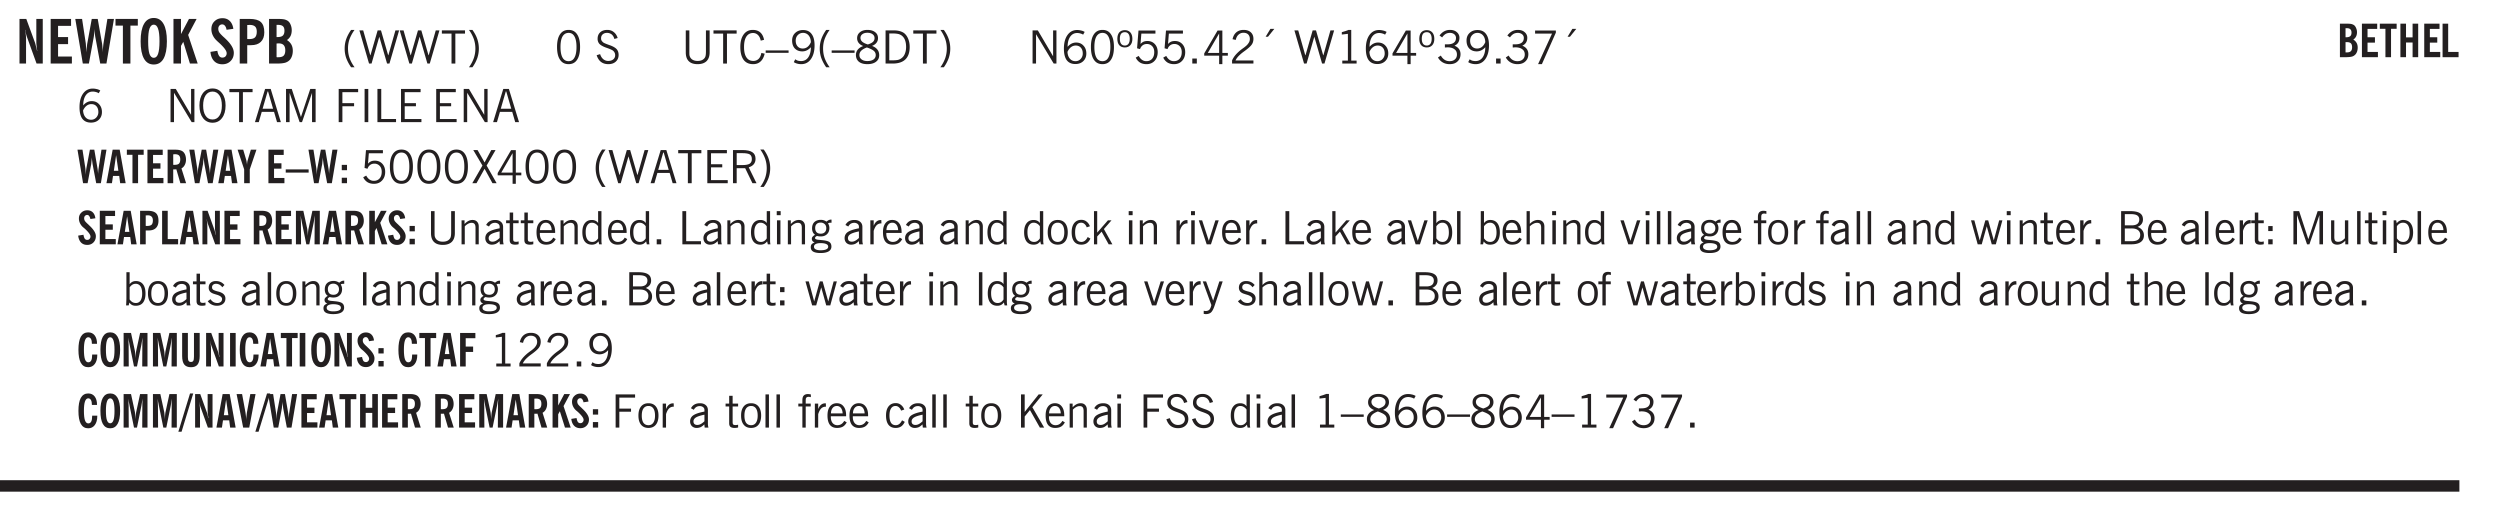
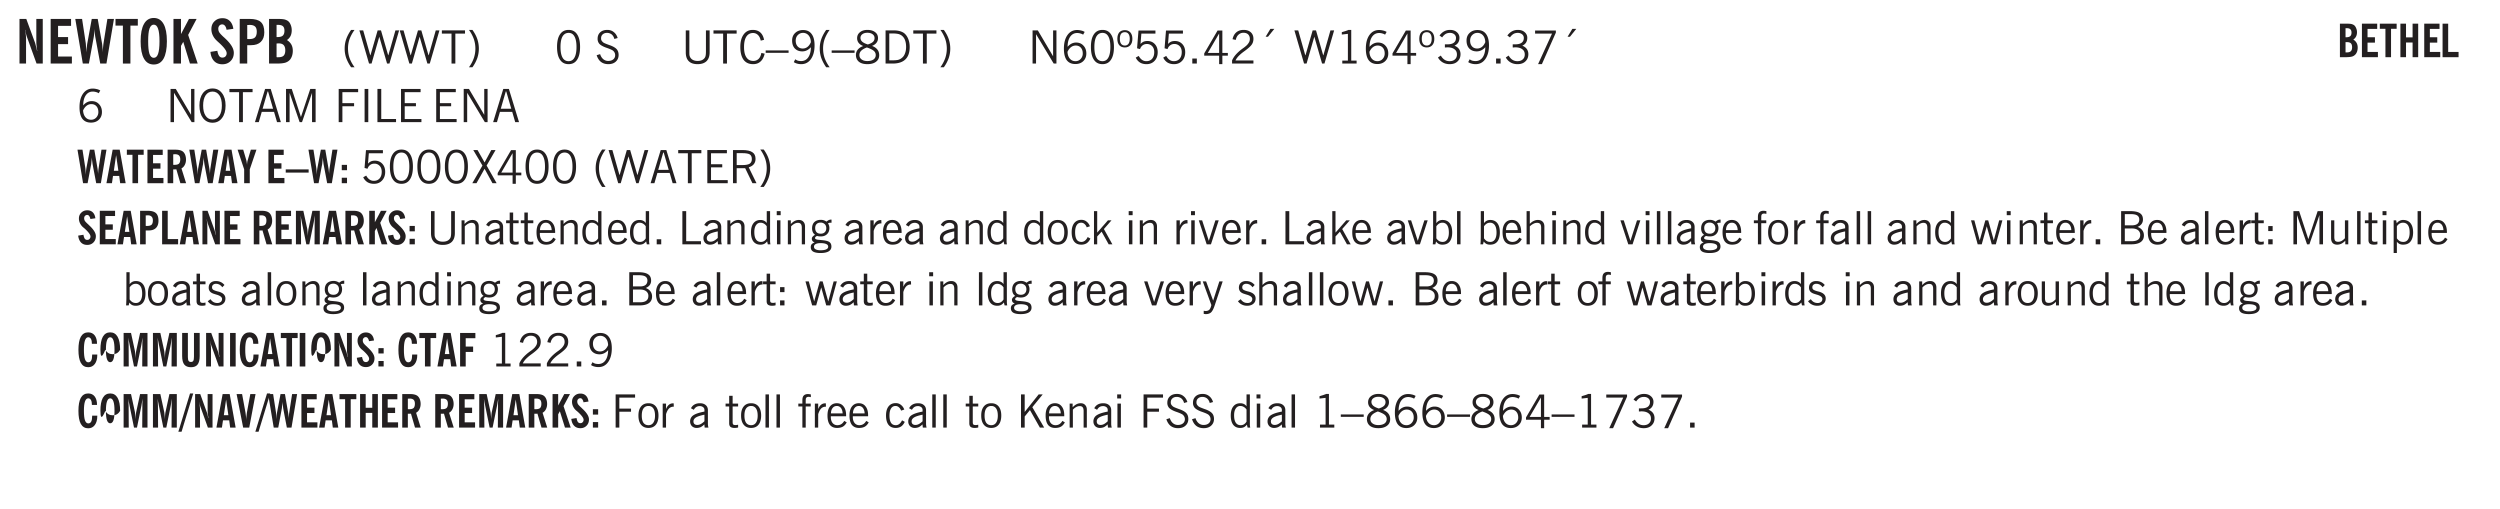
<svg xmlns="http://www.w3.org/2000/svg" xmlns:xlink="http://www.w3.org/1999/xlink" width="436.4" height="88.8" viewBox="0 0 327.3 66.6">
  <defs>
    <symbol overflow="visible" id="ao">
      <path style="stroke:none" d="M.688-1.86h1.53c-.011-.288-.085-.523-.218-.702a.661.661 0 0 0-.547-.266c-.23 0-.414.09-.547.265-.136.168-.21.403-.219.704Zm1.734.985.328.188c-.125.25-.293.437-.5.562-.21.117-.465.172-.766.172-.406 0-.718-.133-.937-.406C.336-.641.234-1.047.234-1.58c0-.5.102-.89.313-1.171.219-.29.52-.438.906-.438.383 0 .68.141.89.422.22.274.329.657.329 1.157v.125h-2v.109c0 .324.078.586.234.781a.77.77 0 0 0 .625.281.945.945 0 0 0 .516-.14c.156-.102.281-.242.375-.422Zm0 0" />
    </symbol>
    <symbol overflow="visible" id="b">
      <path style="stroke:none" d="M.5 0v-5.844h.89l1.141 3.11c.04.136.082.293.125.468.051.18.098.375.14.594h.032a9.442 9.442 0 0 1-.094-.672 4.31 4.31 0 0 1-.03-.515v-2.985h.843V0h-.813L1.516-3.375a3.89 3.89 0 0 1-.157-.5 7.997 7.997 0 0 1-.109-.531h-.031a5.475 5.475 0 0 1 .14 1.328V0Zm0 0" />
    </symbol>
    <symbol overflow="visible" id="d">
      <path style="stroke:none" d="M1.11 0 .124-5.844h.89L1.5-2.64c.008.106.02.25.031.438.02.187.035.437.047.75.02-.3.04-.55.063-.75.02-.207.039-.363.062-.469l.578-3.172h.781l.579 3.282c.02.156.035.328.046.515.02.188.036.387.047.594 0-.195.004-.39.016-.578.02-.196.04-.39.063-.578l.515-3.235h.86L4.202 0h-.812l-.61-3.297a5.608 5.608 0 0 1-.094-.625 5.398 5.398 0 0 1-.03-.61c-.032.337-.06.602-.079.798a4.458 4.458 0 0 1-.062.406L1.906 0Zm0 0" />
    </symbol>
    <symbol overflow="visible" id="e">
      <path style="stroke:none" d="M1.078 0v-4.969H.11v-.875h2.922v.875h-.969V0Zm0 0" />
    </symbol>
    <symbol overflow="visible" id="f">
      <path style="stroke:none" d="M1.266-2.922c0 .75.054 1.305.171 1.656.125.344.313.516.563.516.258 0 .445-.172.563-.516.124-.351.187-.906.187-1.656 0-.75-.063-1.297-.188-1.64-.117-.352-.304-.532-.562-.532-.25 0-.438.18-.563.532-.117.343-.171.89-.171 1.64Zm-.985 0c0-1 .145-1.754.438-2.265.289-.52.719-.782 1.281-.782.563 0 .988.262 1.281.782.29.511.438 1.265.438 2.265 0 1-.149 1.762-.438 2.281-.293.512-.719.766-1.281.766-.563 0-.992-.254-1.281-.766C.426-1.16.28-1.92.28-2.92Zm0 0" />
    </symbol>
    <symbol overflow="visible" id="g">
      <path style="stroke:none" d="M.5 0v-5.844h.984v1.985l1.047-1.985h1L2.421-3.75 3.672 0H2.657l-.875-2.844-.297.531V0Zm0 0" />
    </symbol>
    <symbol overflow="visible" id="i">
      <path style="stroke:none" d="m.266-1.531.906-.14c.05.304.129.526.234.671a.48.48 0 0 0 .422.219c.176 0 .313-.051.406-.156a.572.572 0 0 0 .157-.422c0-.313-.352-.782-1.047-1.407a3.819 3.819 0 0 1-.235-.218 2.232 2.232 0 0 1-.53-.704A1.911 1.911 0 0 1 .39-4.5c0-.426.132-.77.406-1.031.27-.27.617-.407 1.047-.407.394 0 .71.122.953.36.25.242.406.586.469 1.031l-.891.125c-.031-.226-.102-.398-.203-.516a.433.433 0 0 0-.36-.187.489.489 0 0 0-.375.156.612.612 0 0 0-.14.422c0 .156.039.309.125.453.094.149.285.356.578.625.04.031.102.09.188.172.757.7 1.14 1.328 1.14 1.89 0 .438-.14.798-.422 1.079-.281.281-.64.422-1.078.422-.45 0-.808-.14-1.078-.422C.477-.61.316-1.008.266-1.531Zm0 0" />
    </symbol>
    <symbol overflow="visible" id="j">
      <path style="stroke:none" d="M1.484-3.219c.032 0 .063.008.094.016h.156c.352 0 .61-.07.766-.219.156-.156.234-.406.234-.75 0-.312-.074-.535-.218-.672-.149-.144-.383-.218-.704-.218-.054 0-.109.007-.171.015h-.157ZM.5 0v-5.844h1.297c.687 0 1.176.137 1.469.407.3.273.453.718.453 1.343 0 .543-.153.961-.453 1.25-.293.293-.72.438-1.282.438h-.5V0Zm0 0" />
    </symbol>
    <symbol overflow="visible" id="k">
      <path style="stroke:none" d="M1.484-3.469h.125c.32 0 .551-.062.688-.187.144-.133.219-.348.219-.64 0-.27-.063-.462-.188-.579-.125-.125-.336-.188-.625-.188H1.484Zm0 2.625c.032 0 .055.008.079.016h.14c.332 0 .567-.067.703-.203.145-.145.219-.38.219-.703 0-.313-.074-.54-.219-.688-.136-.144-.355-.219-.656-.219-.055 0-.137.008-.25.016h-.016ZM.5 0v-5.844h1.094c.426 0 .726.024.906.063.176.043.332.11.469.203.156.117.273.281.36.5.093.219.14.46.14.719 0 .293-.055.543-.156.75-.106.21-.262.386-.47.53.259.169.454.368.579.595.125.23.187.5.187.812 0 .211-.027.406-.078.594a1.685 1.685 0 0 1-.234.5c-.156.21-.371.36-.64.453C2.394-.039 2.003 0 1.483 0Zm0 0" />
    </symbol>
    <symbol overflow="visible" id="l">
      <path style="stroke:none" d="M1.203.484a5.307 5.307 0 0 1-.64-1.203 3.795 3.795 0 0 1-.204-1.25c0-.426.067-.836.204-1.234.144-.406.359-.805.64-1.203h.453A5.034 5.034 0 0 0 1-3.203 3.67 3.67 0 0 0 .797-1.97c0 .438.066.856.203 1.25.145.399.363.797.656 1.203Zm0 0" />
    </symbol>
    <symbol overflow="visible" id="m">
      <path style="stroke:none" d="M1.39 0 .126-4.344h.5l.922 3.25h.031l.938-3.25h.437l.938 3.25h.03l.923-3.25h.484L4.062 0H3.75L2.734-3.516 1.72 0Zm0 0" />
    </symbol>
    <symbol overflow="visible" id="n">
      <path style="stroke:none" d="M1.39 0v-3.922H.126v-.422h3.031v.422H1.891V0Zm0 0" />
    </symbol>
    <symbol overflow="visible" id="o">
      <path style="stroke:none" d="M.313.484a4.75 4.75 0 0 0 .64-1.203 3.9 3.9 0 0 0 0-2.484 4.817 4.817 0 0 0-.64-1.203h.453c.289.398.504.797.64 1.203a3.9 3.9 0 0 1 0 2.484A4.75 4.75 0 0 1 .766.484Zm0 0" />
    </symbol>
    <symbol overflow="visible" id="p">
      <path style="stroke:none" d="M.75-2.172c0 .617.086 1.078.266 1.39a.858.858 0 0 0 .796.47c.344 0 .598-.157.766-.47.176-.312.266-.773.266-1.39 0-.601-.09-1.062-.266-1.375-.168-.312-.422-.469-.765-.469-.344 0-.61.157-.797.47-.18.312-.266.773-.266 1.374Zm-.453 0c0-.726.129-1.281.39-1.656.258-.383.633-.578 1.125-.578.489 0 .86.195 1.11.578.258.375.39.93.39 1.656 0 .73-.132 1.29-.39 1.672-.25.387-.621.578-1.11.578C1.32.078.946-.113.688-.5c-.261-.383-.39-.941-.39-1.672Zm0 0" />
    </symbol>
    <symbol overflow="visible" id="r">
      <path style="stroke:none" d="m.203-1.094.453-.14c.082.273.219.492.406.656a.994.994 0 0 0 .657.234c.27 0 .488-.066.656-.203a.67.67 0 0 0 .25-.547.72.72 0 0 0-.078-.343.84.84 0 0 0-.219-.266c-.137-.094-.383-.203-.734-.328a7.453 7.453 0 0 1-.266-.094c-.367-.145-.625-.3-.781-.469a.98.98 0 0 1-.219-.656c0-.352.113-.633.344-.844.226-.207.535-.312.922-.312.332 0 .613.093.843.281.239.18.41.438.516.781l-.437.125a1.08 1.08 0 0 0-.344-.594.976.976 0 0 0-.625-.203c-.23 0-.418.07-.563.204-.136.124-.203.296-.203.515 0 .106.02.2.063.281.05.086.125.168.219.25.101.075.328.172.671.297.114.043.204.074.266.094.406.156.688.328.844.516.156.187.234.433.234.734 0 .355-.125.648-.375.875-.242.219-.562.328-.969.328-.386 0-.71-.098-.968-.297-.25-.195-.438-.488-.563-.875Zm0 0" />
    </symbol>
    <symbol overflow="visible" id="s">
      <path style="stroke:none" d="M.578-4.344h.469v2.797c0 .2.004.352.016.453.019.094.05.184.093.266a.816.816 0 0 0 .375.36c.164.085.364.124.594.124.238 0 .441-.039.61-.125a.856.856 0 0 0 .374-.36.875.875 0 0 0 .079-.28c.019-.102.03-.274.03-.516v-2.719h.485v2.875c0 .5-.137.887-.406 1.157-.274.261-.664.39-1.172.39-.512 0-.898-.129-1.156-.39C.707-.57.579-.958.579-1.47Zm0 0" />
    </symbol>
    <symbol overflow="visible" id="t">
      <path style="stroke:none" d="M1.39 0v-3.922H.126v-.422h3.031v.422H1.891V0Zm0 0" />
    </symbol>
    <symbol overflow="visible" id="u">
      <path style="stroke:none" d="M3.469-1.297c-.106.461-.29.805-.547 1.031-.25.23-.574.344-.969.344C1.41.078.993-.113.703-.5.422-.895.281-1.453.281-2.172c0-.695.145-1.242.438-1.64.289-.395.687-.594 1.187-.594.407 0 .735.11.985.328.25.219.414.543.5.969L2.953-3c-.062-.32-.183-.566-.36-.734A.882.882 0 0 0 1.954-4c-.387 0-.683.164-.89.484-.2.313-.297.766-.297 1.36 0 .586.101 1.031.312 1.344.207.312.504.468.89.468a.973.973 0 0 0 .704-.265c.187-.188.305-.446.36-.782Zm0 0" />
    </symbol>
    <symbol overflow="visible" id="v">
      <path style="stroke:none" d="M0-1.406v-.313h3v.313Zm0 0" />
    </symbol>
    <symbol overflow="visible" id="w">
      <path style="stroke:none" d="M2.797-2.797c-.012-.375-.11-.672-.297-.89a.923.923 0 0 0-.734-.329c-.274 0-.5.102-.688.297-.18.188-.266.43-.266.719 0 .313.083.563.25.75.165.188.391.281.672.281.227 0 .43-.066.61-.203.187-.144.336-.351.453-.625Zm0 .656c-.156.18-.328.313-.516.407-.187.093-.39.14-.61.14-.398 0-.718-.125-.968-.375-.242-.258-.36-.61-.36-1.047 0-.406.13-.734.391-.984.27-.258.614-.39 1.032-.39.5 0 .875.171 1.125.515.257.336.39.836.39 1.5 0 .75-.164 1.352-.484 1.797-.313.437-.735.656-1.266.656C1.332.078 1.148.051.984 0a1.29 1.29 0 0 1-.421-.188L.75-.561c.113.085.234.148.36.187.132.031.273.047.421.047.383 0 .692-.16.922-.484.227-.333.344-.774.344-1.329Zm0 0" />
    </symbol>
    <symbol overflow="visible" id="x">
      <path style="stroke:none" d="M1.203.484a5.307 5.307 0 0 1-.64-1.203 3.795 3.795 0 0 1-.204-1.25c0-.426.067-.836.204-1.234.144-.406.359-.805.64-1.203h.453A5.034 5.034 0 0 0 1-3.203 3.67 3.67 0 0 0 .797-1.97c0 .438.066.856.203 1.25.145.399.363.797.656 1.203Zm0 0" />
    </symbol>
    <symbol overflow="visible" id="y">
      <path style="stroke:none" d="M1.734-2.11c-.343.126-.593.274-.75.438a.767.767 0 0 0-.234.563c0 .23.094.418.281.562.196.149.446.219.75.219.344 0 .614-.067.813-.203a.686.686 0 0 0 .297-.578.707.707 0 0 0-.266-.563c-.168-.144-.465-.289-.89-.437Zm.125-.39c.32-.102.547-.219.672-.344a.653.653 0 0 0 .203-.5.588.588 0 0 0-.265-.5c-.168-.125-.39-.187-.672-.187-.274 0-.492.062-.656.187a.58.58 0 0 0-.25.485c0 .187.078.355.234.5.156.136.398.257.734.359Zm-.609.203c-.262-.101-.46-.238-.594-.406a.963.963 0 0 1-.203-.61c0-.32.117-.582.36-.78.25-.208.578-.313.984-.313.426 0 .766.101 1.016.297.25.187.374.449.374.78a.94.94 0 0 1-.203.61c-.125.168-.32.305-.578.406.32.126.555.29.703.485.157.2.235.445.235.734 0 .367-.14.653-.422.86-.274.21-.649.312-1.125.312-.469 0-.84-.101-1.11-.312-.261-.22-.39-.516-.39-.891 0-.258.078-.488.234-.688.164-.207.406-.367.719-.484Zm0 0" />
    </symbol>
    <symbol overflow="visible" id="z">
      <path style="stroke:none" d="M1.5-3.938h-.438v3.516h.375c.333 0 .594-.02.782-.062.187-.051.347-.133.484-.25.176-.133.313-.32.406-.563.102-.25.157-.539.157-.875 0-.344-.047-.64-.141-.89a1.332 1.332 0 0 0-.422-.594 1.294 1.294 0 0 0-.469-.219 3.423 3.423 0 0 0-.734-.063ZM.578 0v-4.344H1.61c.332 0 .602.032.813.094.207.055.394.137.562.25.239.188.422.438.547.75.133.313.203.672.203 1.078 0 .719-.187 1.262-.562 1.625C2.797-.18 2.238 0 1.5 0Zm0 0" />
    </symbol>
    <symbol overflow="visible" id="A">
      <path style="stroke:none" d="M.313.484a4.75 4.75 0 0 0 .64-1.203 3.9 3.9 0 0 0 0-2.484 4.817 4.817 0 0 0-.64-1.203h.453c.289.398.504.797.64 1.203a3.9 3.9 0 0 1 0 2.484A4.75 4.75 0 0 1 .766.484Zm0 0" />
    </symbol>
    <symbol overflow="visible" id="B">
      <path style="stroke:none" d="M.578 0v-4.344h.688l2 3.39v-3.39h.437V0h-.36L1.032-3.844V0Zm0 0" />
    </symbol>
    <symbol overflow="visible" id="C">
      <path style="stroke:none" d="M.828-1.531c.02.375.125.672.313.89.187.22.43.329.734.329a.89.89 0 0 0 .672-.282 1.02 1.02 0 0 0 .281-.734c0-.313-.086-.563-.25-.75-.168-.188-.39-.281-.672-.281a.999.999 0 0 0-.625.218c-.18.137-.328.34-.453.61Zm.016-.657c.156-.187.328-.328.515-.421.188-.094.383-.141.594-.141.406 0 .727.137.969.406.25.262.375.606.375 1.031 0 .407-.137.743-.406 1-.262.25-.606.376-1.032.376-.492 0-.867-.165-1.125-.5C.484-.781.36-1.285.36-1.954c0-.75.157-1.344.47-1.781.312-.438.734-.657 1.265-.657.176 0 .344.024.5.063.164.031.328.094.484.187l-.203.36a1.104 1.104 0 0 0-.36-.156A1.408 1.408 0 0 0 2.095-4c-.387 0-.696.168-.922.5-.219.324-.328.762-.328 1.313Zm0 0" />
    </symbol>
    <symbol overflow="visible" id="D">
      <path style="stroke:none" d="M.484-3.234c0 .28.055.5.172.656.114.148.274.219.485.219.195 0 .351-.07.468-.22.114-.155.172-.374.172-.655 0-.29-.058-.508-.172-.657-.105-.144-.261-.218-.468-.218-.22 0-.387.074-.5.218-.106.149-.157.368-.157.657Zm-.328 0c0-.364.082-.645.25-.844.176-.195.422-.297.735-.297.3 0 .539.102.718.297.176.2.266.48.266.844 0 .355-.09.632-.266.828-.18.199-.418.297-.718.297-.313 0-.559-.098-.735-.297-.168-.196-.25-.473-.25-.828Zm0 0" />
    </symbol>
    <symbol overflow="visible" id="E">
      <path style="stroke:none" d="M.406-.781.796-1c.126.23.27.402.438.516a.94.94 0 0 0 .563.171c.312 0 .562-.101.75-.312.187-.219.281-.508.281-.875 0-.32-.09-.578-.265-.766a.914.914 0 0 0-.704-.296c-.21 0-.39.058-.546.171a.978.978 0 0 0-.344.5L.579-2l.187-2.328h2.218v.406H1.141l-.11 1.36a1.28 1.28 0 0 1 .39-.297c.145-.063.317-.094.516-.094.395 0 .72.137.97.406.25.274.374.625.374 1.063 0 .46-.136.836-.406 1.125-.273.293-.625.437-1.063.437-.335 0-.62-.074-.859-.219a1.48 1.48 0 0 1-.547-.64Zm0 0" />
    </symbol>
    <symbol overflow="visible" id="F">
      <path style="stroke:none" d="M.61 0v-.656h.593V0Zm0 0" />
    </symbol>
    <symbol overflow="visible" id="G">
      <path style="stroke:none" d="M2.625-4.328v2.937h.719v.36h-.719v1.11h-.422v-1.11H.25v-.297l1.75-3Zm-.422 2.937v-2.546L.72-1.392Zm0 0" />
    </symbol>
    <symbol overflow="visible" id="H">
      <path style="stroke:none" d="M.297 0v-.406c.094-.219.219-.426.375-.625.156-.196.348-.395.578-.594.102-.094.27-.223.5-.39a4.37 4.37 0 0 0 .484-.391 1.86 1.86 0 0 0 .297-.406.95.95 0 0 0 .094-.407c0-.25-.074-.445-.219-.594-.148-.144-.351-.218-.61-.218a.928.928 0 0 0-.655.25c-.18.156-.297.386-.36.687L.36-3.188c.082-.394.25-.695.5-.906.25-.207.567-.312.954-.312.394 0 .707.105.937.312.227.211.344.496.344.86 0 .156-.024.296-.063.421-.031.118-.09.231-.172.344-.148.211-.453.485-.921.828a6.86 6.86 0 0 0-.235.172 5.132 5.132 0 0 0-.61.547C.939-.742.82-.57.75-.406h2.344V0Zm0 0" />
    </symbol>
    <symbol overflow="visible" id="I">
      <path style="stroke:none" d="m1.094-3.516.625-1.03h.515l-.828 1.03Zm0 0" />
    </symbol>
    <symbol overflow="visible" id="J">
      <path style="stroke:none" d="M1.39 0 .126-4.344h.5l.922 3.25h.031l.938-3.25h.437l.938 3.25h.03l.923-3.25h.484L4.062 0H3.75L2.734-3.516 1.72 0Zm0 0" />
    </symbol>
    <symbol overflow="visible" id="K">
      <path style="stroke:none" d="M2.047-4.406v4.015h.703V0H.875v-.39h.734v-3.5l-.796.093v-.312c.164-.04.32-.086.468-.141.157-.05.29-.102.407-.156Zm0 0" />
    </symbol>
    <symbol overflow="visible" id="L">
      <path style="stroke:none" d="m.203-.797.375-.25c.133.242.297.422.485.547.195.125.414.188.656.188.3 0 .535-.079.703-.235.176-.156.265-.367.265-.64 0-.301-.109-.532-.328-.688-.21-.164-.515-.25-.921-.25-.063 0-.122.008-.172.016h-.157v-.407h.313c.375 0 .656-.066.844-.203.195-.144.296-.351.296-.625a.59.59 0 0 0-.218-.484c-.149-.125-.34-.188-.578-.188-.211 0-.399.047-.563.141a1.555 1.555 0 0 0-.453.453l-.344-.25c.188-.25.39-.43.61-.547.226-.125.484-.187.765-.187.375 0 .672.101.89.297a.927.927 0 0 1 .345.75c0 .242-.059.449-.172.625a1.023 1.023 0 0 1-.485.39c.258.106.457.25.594.438.133.187.203.414.203.672 0 .398-.133.714-.39.953-.25.242-.594.36-1.032.36-.336 0-.632-.075-.89-.22a1.646 1.646 0 0 1-.64-.656Zm0 0" />
    </symbol>
    <symbol overflow="visible" id="M">
      <path style="stroke:none" d="m.828.078 1.828-4H.437v-.406h2.72v.281L1.327.078Zm0 0" />
    </symbol>
    <symbol overflow="visible" id="N">
      <path style="stroke:none" d="M.766-2.172c0 .574.109 1.024.328 1.344.218.324.52.484.906.484.375 0 .672-.16.89-.484.22-.32.329-.77.329-1.344 0-.57-.11-1.02-.328-1.344C2.67-3.836 2.375-4 2-4c-.387 0-.688.164-.906.484-.219.325-.328.774-.328 1.344Zm-.485 0c0-.676.149-1.219.453-1.625.313-.406.735-.61 1.266-.61.52 0 .93.204 1.234.61.313.399.47.938.47 1.625 0 .688-.157 1.235-.47 1.64-.304.407-.714.61-1.234.61-.523 0-.938-.203-1.25-.61-.313-.405-.469-.952-.469-1.64Zm0 0" />
    </symbol>
    <symbol overflow="visible" id="O">
      <path style="stroke:none" d="M1.11-1.75h1.374l-.656-2.266h-.062ZM.11 0l1.327-4.344h.735L3.5 0H3l-.39-1.344H1L.61 0Zm0 0" />
    </symbol>
    <symbol overflow="visible" id="P">
      <path style="stroke:none" d="M.578 0v-4.344h.75L2.531-.672 3.75-4.344h.703V0h-.469v-3.828L2.672 0h-.313L1.047-3.828V0Zm0 0" />
    </symbol>
    <symbol overflow="visible" id="Q">
      <path style="stroke:none" d="M.578 0v-4.344h2.547v.422H1.062v1.438h1.532v.406H1.063V0Zm0 0" />
    </symbol>
    <symbol overflow="visible" id="R">
      <path style="stroke:none" d="M.61 0v-4.344h.484V0Zm0 0" />
    </symbol>
    <symbol overflow="visible" id="S">
      <path style="stroke:none" d="M.61 0v-4.344h.5v3.938h1.937V0Zm0 0" />
    </symbol>
    <symbol overflow="visible" id="T">
      <path style="stroke:none" d="M.578 0v-4.344h2.563v.422H1.062v1.438h1.47v.406h-1.47v1.672H3.25V0Zm0 0" />
    </symbol>
    <symbol overflow="visible" id="ad">
      <path style="stroke:none" d="m.047 0 1.328-2.313-1.203-2.03h.562l.922 1.624.875-1.625h.563L1.922-2.312 3.234 0h-.546L1.655-1.89.594 0Zm0 0" />
    </symbol>
    <symbol overflow="visible" id="ae">
      <path style="stroke:none" d="M1.797-3.938h-.734v1.563h.718c.446 0 .77-.055.969-.172.195-.125.297-.328.297-.61 0-.288-.09-.491-.266-.609-.18-.113-.508-.171-.984-.171ZM.578 0v-4.344h1.219c.601 0 1.039.094 1.312.282.282.18.422.468.422.875 0 .28-.078.515-.234.703-.149.18-.367.312-.656.406L3.656 0h-.531l-.953-1.969h-1.11V0Zm0 0" />
    </symbol>
    <symbol overflow="visible" id="al">
      <path style="stroke:none" d="M.5 0v-3.14h.39v.484c.176-.188.348-.32.516-.406.164-.083.344-.126.532-.126.257 0 .457.079.593.235.145.148.219.355.219.625V0h-.422v-2.156c0-.239-.043-.406-.125-.5-.074-.102-.203-.156-.39-.156a.911.911 0 0 0-.454.124 1.548 1.548 0 0 0-.437.344V0Zm0 0" />
    </symbol>
    <symbol overflow="visible" id="am">
      <path style="stroke:none" d="M2.125-.828v-.86c-.523.106-.89.227-1.11.36-.218.137-.327.308-.327.516 0 .148.039.261.125.343.093.086.222.125.39.125a.994.994 0 0 0 .422-.11c.156-.081.32-.206.5-.374Zm-.016.406a1.71 1.71 0 0 1-.468.36 1.36 1.36 0 0 1-.532.109.874.874 0 0 1-.625-.234.874.874 0 0 1-.234-.625.93.93 0 0 1 .422-.797c.289-.196.773-.36 1.453-.485v-.234a.436.436 0 0 0-.172-.344.698.698 0 0 0-.453-.14.85.85 0 0 0-.453.124.976.976 0 0 0-.313.36L.36-2.531c.114-.219.266-.38.454-.485.195-.113.437-.171.718-.171.332 0 .586.085.766.25.187.156.281.382.281.671v1.75c0 .086.004.168.016.25.008.075.023.149.047.22V0h-.485Zm0 0" />
    </symbol>
    <symbol overflow="visible" id="an">
      <path style="stroke:none" d="M1.734-.375v.36a1.42 1.42 0 0 1-.218.046 2.314 2.314 0 0 1-.25.016c-.23 0-.407-.047-.532-.14C.617-.196.563-.353.563-.564v-2.203h-.47v-.375h.47v-1.015h.453v1.015h.718v.375h-.718V-.75c0 .18.023.293.078.344.062.054.172.078.328.078.082 0 .18-.016.297-.047Zm0 0" />
    </symbol>
    <symbol overflow="visible" id="c">
      <path style="stroke:none" d="M.5 0v-5.844h2.672v.907H1.469v1.468H2.78v.922H1.47v1.625H3.28V0Zm0 0" />
    </symbol>
    <symbol overflow="visible" id="ap">
      <path style="stroke:none" d="M2.297-2.36a1.066 1.066 0 0 0-.36-.343.87.87 0 0 0-.453-.125c-.25 0-.449.11-.593.328-.149.21-.22.508-.22.89 0 .43.071.75.22.97.144.218.359.328.64.328a.81.81 0 0 0 .422-.11 1.05 1.05 0 0 0 .344-.36Zm.437-1.984v3.969c.008.137.024.262.047.375h-.344l-.093-.39a1.106 1.106 0 0 1-.39.343 1.152 1.152 0 0 1-.485.094c-.399 0-.703-.14-.922-.422-.211-.29-.313-.691-.313-1.203 0-.52.11-.914.329-1.188.218-.28.523-.421.921-.421.188 0 .348.039.485.109a.796.796 0 0 1 .328.297v-1.563Zm0 0" />
    </symbol>
    <symbol overflow="visible" id="aq">
      <path style="stroke:none" d="M.484-3.813v-.53H1v.53ZM.516 0v-3.14h.453V0Zm0 0" />
    </symbol>
    <symbol overflow="visible" id="ar">
      <path style="stroke:none" d="M.563.313c0 .156.07.269.218.343.145.082.36.125.64.125.333 0 .583-.043.75-.125.165-.074.25-.187.25-.344 0-.156-.085-.273-.25-.343-.167-.082-.417-.125-.75-.125-.28 0-.495.043-.64.125C.633.05.562.164.562.313Zm.156-2.454c0 .243.062.43.187.563.125.125.305.187.547.187.219 0 .39-.062.516-.187.133-.125.203-.3.203-.531 0-.227-.07-.407-.203-.532a.756.756 0 0 0-.547-.203c-.219 0-.39.063-.516.188-.125.125-.187.297-.187.515ZM.656-.25a.587.587 0 0 1-.281-.172.504.504 0 0 1-.094-.312c0-.094.031-.176.094-.25.063-.082.172-.172.328-.266a.831.831 0 0 1-.297-.344 1.254 1.254 0 0 1-.094-.5c0-.344.098-.613.297-.812.207-.196.493-.297.86-.297.144 0 .273.023.39.062.125.043.239.102.344.172.113-.094.211-.16.297-.203a.732.732 0 0 1 .281-.062h.078v.406h-.093a.849.849 0 0 0-.25.031c-.055.012-.09.031-.11.063.051.086.094.18.125.28.031.095.047.204.047.329 0 .336-.105.602-.312.797-.2.2-.477.297-.829.297-.074 0-.152-.004-.234-.016a1.382 1.382 0 0 1-.234-.047.545.545 0 0 0-.203.125.209.209 0 0 0-.063.156c0 .137.195.215.594.235.133.012.238.023.312.031.477.043.801.125.97.25.175.125.265.32.265.594 0 .27-.121.476-.36.625-.242.144-.593.219-1.062.219-.43 0-.75-.063-.969-.188C.243.828.141.633.141.375.14.227.176.102.25 0c.082-.094.219-.176.406-.25Zm0 0" />
    </symbol>
    <symbol overflow="visible" id="as">
      <path style="stroke:none" d="M.5 0v-3.14h.438v.718c.101-.258.226-.445.375-.562a.781.781 0 0 1 .53-.188h.095l.015.438h-.062a.8.8 0 0 0-.579.25c-.156.168-.28.414-.375.734V0Zm0 0" />
    </symbol>
    <symbol overflow="visible" id="at">
      <path style="stroke:none" d="M.64-1.578c0 .418.07.734.22.953.156.21.374.313.656.313.27 0 .476-.102.625-.313.156-.219.234-.531.234-.938 0-.414-.074-.726-.219-.937a.724.724 0 0 0-.64-.328.76.76 0 0 0-.657.328c-.148.21-.218.516-.218.922Zm-.437 0c0-.508.113-.906.344-1.188.226-.28.55-.421.969-.421.414 0 .738.14.968.421.227.282.344.68.344 1.188 0 .523-.117.922-.344 1.203-.23.281-.554.422-.968.422-.418 0-.743-.14-.97-.422-.23-.281-.343-.68-.343-1.203Zm0 0" />
    </symbol>
    <symbol overflow="visible" id="au">
      <path style="stroke:none" d="M2.672-.75c-.125.273-.29.477-.485.61-.199.124-.433.187-.703.187-.406 0-.718-.133-.937-.406C.328-.641.219-1.047.219-1.58c0-.507.11-.905.328-1.187.226-.289.539-.437.937-.437.27 0 .5.078.688.234.195.149.344.352.437.61l-.421.14a.946.946 0 0 0-.282-.437.638.638 0 0 0-.437-.172c-.262 0-.461.11-.594.328-.137.219-.203.527-.203.922 0 .418.066.734.203.953.133.21.344.313.625.313.164 0 .316-.051.453-.157a1.24 1.24 0 0 0 .36-.484Zm0 0" />
    </symbol>
    <symbol overflow="visible" id="av">
      <path style="stroke:none" d="M.5 0v-4.344h.422v2.813l1.406-1.61h.469L1.797-2l1.11 2h-.485L1.5-1.656l-.578.625V0Zm0 0" />
    </symbol>
    <symbol overflow="visible" id="aw">
      <path style="stroke:none" d="M1.094 0 .062-3.14H.5l.875 2.687.86-2.688h.437L1.656 0Zm0 0" />
    </symbol>
    <symbol overflow="visible" id="ax">
      <path style="stroke:none" d="M.922-.781c.113.156.238.277.375.36.133.073.285.108.453.108.25 0 .445-.101.594-.312.144-.219.219-.52.219-.906 0-.438-.075-.758-.22-.969a.724.724 0 0 0-.64-.328.825.825 0 0 0-.437.125c-.125.086-.243.2-.344.344ZM.453 0c.02-.156.031-.316.031-.484C.492-.648.5-.82.5-1v-3.344h.422v1.578a.952.952 0 0 1 .344-.312c.132-.07.289-.11.468-.11.407 0 .72.141.938.422.219.282.328.688.328 1.22 0 .51-.11.905-.328 1.187-.219.273-.54.406-.953.406-.18 0-.336-.031-.469-.094a.983.983 0 0 1-.36-.328L.798 0Zm0 0" />
    </symbol>
    <symbol overflow="visible" id="ay">
      <path style="stroke:none" d="M.516 0v-4.344h.453V0Zm0 0" />
    </symbol>
    <symbol overflow="visible" id="az">
      <path style="stroke:none" d="M.5 0v-4.344h.422v1.672c.176-.187.348-.316.515-.39a1.21 1.21 0 0 1 .547-.126c.27 0 .477.079.625.235.145.148.22.355.22.625V0h-.423v-2.156c0-.239-.043-.406-.125-.5-.086-.102-.219-.156-.406-.156-.168 0-.328.042-.484.124a1.708 1.708 0 0 0-.47.344V0Zm0 0" />
    </symbol>
    <symbol overflow="visible" id="aA">
      <path style="stroke:none" d="M.547 0v-2.766H.016v-.375h.53v-.437c0-.281.056-.485.173-.61.125-.132.312-.203.562-.203.051 0 .11.008.172.016.063 0 .129.012.203.031v.36c-.054-.008-.11-.02-.172-.032-.054-.007-.101-.015-.14-.015-.125 0-.219.039-.282.11-.054.062-.078.163-.078.296v.484h.657v.375H.984V0Zm0 0" />
    </symbol>
    <symbol overflow="visible" id="aB">
      <path style="stroke:none" d="M1 0 .125-3.14h.438l.703 2.624L2-3.14h.375l.734 2.625.704-2.625h.421L3.375 0h-.531l-.656-2.36L1.53 0Zm0 0" />
    </symbol>
    <symbol overflow="visible" id="aC">
      <path style="stroke:none" d="M1.953-2.078h-.89v1.672h.89c.383 0 .664-.067.844-.203.187-.133.281-.344.281-.625a.741.741 0 0 0-.297-.625c-.187-.145-.465-.22-.828-.22Zm-.11-1.875h-.78v1.469h.921c.313 0 .551-.063.72-.188.163-.133.25-.328.25-.578 0-.238-.09-.414-.267-.531-.18-.114-.46-.172-.843-.172ZM.579 0v-4.344h1.188c.582 0 1.004.09 1.265.266.27.168.406.445.406.828 0 .23-.062.43-.187.594-.117.156-.29.281-.516.375.27.105.473.25.61.437.144.188.219.414.219.672 0 .387-.141.68-.422.875-.274.2-.684.297-1.235.297Zm0 0" />
    </symbol>
    <symbol overflow="visible" id="aD">
      <path style="stroke:none" d="M.64 0v-.656h.579V0Zm0-1.734v-.657h.579v.657Zm0 0" />
    </symbol>
    <symbol overflow="visible" id="aE">
      <path style="stroke:none" d="M2.719-3.14V0h-.39v-.469c-.18.18-.352.309-.517.39a1.193 1.193 0 0 1-.53.126c-.262 0-.466-.07-.61-.219C.535-.328.469-.539.469-.812v-2.329H.89v2.157c0 .242.035.414.109.515.082.094.21.14.39.14a.993.993 0 0 0 .454-.108 1.95 1.95 0 0 0 .437-.36V-3.14Zm0 0" />
    </symbol>
    <symbol overflow="visible" id="aF">
      <path style="stroke:none" d="M.922-.781c.125.168.25.289.375.36.133.073.289.108.469.108.257 0 .46-.101.609-.312.145-.219.219-.523.219-.922 0-.426-.074-.742-.219-.953-.148-.219-.367-.328-.656-.328a.85.85 0 0 0-.453.125c-.137.086-.25.2-.344.344ZM.5 1.14v-4.282h.328l.078.391a.975.975 0 0 1 .375-.328.96.96 0 0 1 .453-.11c.414 0 .739.141.97.422.226.282.343.688.343 1.22 0 .51-.117.905-.344 1.187-.219.273-.543.406-.969.406-.18 0-.336-.031-.468-.094a.973.973 0 0 1-.344-.297v1.485Zm0 0" />
    </symbol>
    <symbol overflow="visible" id="aG">
      <path style="stroke:none" d="m.11-.547.359-.265c.113.167.242.292.39.375.157.085.32.124.5.124a.698.698 0 0 0 .454-.14.479.479 0 0 0 .171-.39c0-.239-.242-.427-.718-.563-.106-.032-.188-.055-.25-.078-.262-.07-.461-.176-.594-.313a.782.782 0 0 1-.188-.531c0-.258.082-.469.25-.625.176-.156.407-.235.688-.235.238 0 .445.043.625.126.187.085.351.214.5.39l-.281.297a1.223 1.223 0 0 0-.375-.344.943.943 0 0 0-.438-.11.572.572 0 0 0-.39.126.426.426 0 0 0-.141.328c0 .063.008.125.031.188.031.054.07.101.125.14.094.063.27.133.531.203.133.032.235.059.297.078.27.094.461.211.578.344a.754.754 0 0 1 .188.531c0 .293-.106.524-.313.688-.199.168-.468.25-.812.25-.242 0-.465-.05-.672-.156a1.335 1.335 0 0 1-.516-.438Zm0 0" />
    </symbol>
    <symbol overflow="visible" id="aH">
      <path style="stroke:none" d="M1.188-.047.063-3.14H.5l.922 2.516.812-2.516h.438L1.609.047c-.148.437-.304.726-.468.875-.168.144-.391.219-.672.219-.055 0-.106-.008-.156-.016a.644.644 0 0 1-.126-.016V.703C.228.711.27.72.314.72c.039.008.082.015.124.015.208 0 .368-.058.485-.171.113-.118.203-.32.265-.61Zm0 0" />
    </symbol>
    <symbol overflow="visible" id="aQ">
      <path style="stroke:none" d="M.61 0v-4.344h.484v2.297l1.828-2.297h.531l-1.36 1.672L3.642 0h-.563L1.781-2.297l-.687.844V0Zm0 0" />
    </symbol>
    <symbol overflow="visible" id="U">
      <path style="stroke:none" d="M.828 0 .094-4.39H.75l.375 2.421c.008.074.02.184.031.328.008.137.02.32.032.547.007-.226.019-.414.03-.562.02-.157.036-.27.048-.344l.453-2.39h.578l.422 2.468c.02.125.035.258.047.39.02.137.03.282.03.438 0-.144.005-.289.017-.437.007-.145.023-.285.046-.422l.375-2.438h.657L3.156 0h-.61l-.468-2.469a19.254 19.254 0 0 1-.062-.469 3.15 3.15 0 0 1-.032-.468c-.023.25-.043.449-.062.594-.012.148-.024.25-.031.312L1.42 0Zm0 0" />
    </symbol>
    <symbol overflow="visible" id="V">
      <path style="stroke:none" d="M1.016-1.625h.593l-.296-2.047ZM.046 0 .86-4.39h.922L2.563 0h-.72L1.72-.953H.906L.766 0Zm0 0" />
    </symbol>
    <symbol overflow="visible" id="W">
      <path style="stroke:none" d="M.813 0v-3.719H.078v-.672h2.203v.672h-.734V0Zm0 0" />
    </symbol>
    <symbol overflow="visible" id="X">
      <path style="stroke:none" d="M.375 0v-4.39h2v.687H1.109v1.094h.97v.703h-.97v1.218h1.36V0Zm0 0" />
    </symbol>
    <symbol overflow="visible" id="Y">
      <path style="stroke:none" d="M1.11-2.422c.019.012.038.016.062.016h.11c.269 0 .46-.051.577-.156.114-.114.172-.301.172-.563 0-.238-.058-.41-.172-.516-.105-.101-.28-.156-.53-.156-.044 0-.11.008-.204.016h-.016ZM2.796 0h-.75l-.531-1.828a.535.535 0 0 1-.141.016h-.266V0H.375v-4.39h.969c.281 0 .488.023.625.062.144.031.273.09.39.172.133.105.239.25.313.437.07.188.11.399.11.625 0 .262-.055.492-.157.688-.094.199-.242.355-.438.469Zm0 0" />
    </symbol>
    <symbol overflow="visible" id="Z">
      <path style="stroke:none" d="M.797 0v-1.813l-.86-2.578h.735l.406 1.375c.02.063.035.149.047.25.02.106.035.227.047.36a5.12 5.12 0 0 1 .031-.375c.02-.102.04-.188.063-.25l.406-1.36h.734l-.875 2.579V0Zm0 0" />
    </symbol>
    <symbol overflow="visible" id="ab">
      <path style="stroke:none" d="M0-1.39v-.423h3v.422Zm0 0" />
    </symbol>
    <symbol overflow="visible" id="ac">
      <path style="stroke:none" d="M.375-1.703v-.703h.688v.703ZM.375 0v-.719h.688V0Zm0 0" />
    </symbol>
    <symbol overflow="visible" id="af">
      <path style="stroke:none" d="m.188-1.14.687-.11c.04.23.098.402.172.516a.393.393 0 0 0 .328.156c.125 0 .223-.04.297-.125a.427.427 0 0 0 .125-.313c0-.238-.262-.593-.781-1.062-.086-.07-.149-.125-.188-.156a1.597 1.597 0 0 1-.406-.532 1.392 1.392 0 0 1-.14-.609c0-.313.1-.566.312-.766.207-.207.469-.312.781-.312.3 0 .54.09.719.266.187.18.3.437.344.78l-.657.095a.848.848 0 0 0-.156-.391.302.302 0 0 0-.266-.14.353.353 0 0 0-.28.124c-.075.074-.11.18-.11.313 0 .117.031.23.094.344.07.105.218.257.437.453l.14.14c.57.524.86.992.86 1.406 0 .336-.11.61-.328.829-.211.21-.477.312-.797.312-.336 0-.605-.101-.813-.312-.21-.22-.335-.52-.375-.907Zm0 0" />
    </symbol>
    <symbol overflow="visible" id="ag">
      <path style="stroke:none" d="M1.11-2.422c.019.012.038.016.062.016h.125c.27 0 .46-.051.578-.156.113-.114.172-.301.172-.563 0-.227-.059-.395-.172-.5-.105-.113-.277-.172-.516-.172a.644.644 0 0 0-.125.016H1.11ZM.374 0v-4.39h.969c.52 0 .89.105 1.11.312.218.2.327.531.327 1 0 .418-.117.734-.344.953-.218.21-.539.313-.953.313H1.11V0Zm0 0" />
    </symbol>
    <symbol overflow="visible" id="ah">
      <path style="stroke:none" d="M.375 0v-4.39h.734v3.702h1.36V0Zm0 0" />
    </symbol>
    <symbol overflow="visible" id="ai">
      <path style="stroke:none" d="M.375 0v-4.39h.672l.844 2.343c.039.094.078.211.109.344.031.137.063.289.094.453h.031c-.031-.188-.059-.352-.078-.5a2.627 2.627 0 0 1-.031-.39v-2.25h.64V0h-.61l-.905-2.531a2.346 2.346 0 0 1-.125-.375 5.311 5.311 0 0 1-.079-.39H.922c.031.155.05.32.062.483.02.157.032.325.032.5V0Zm0 0" />
    </symbol>
    <symbol overflow="visible" id="aj">
      <path style="stroke:none" d="M.375 0v-4.39h.969l.5 2.312c.02.094.035.226.047.39.02.168.039.368.062.594 0-.218.004-.41.016-.578.02-.176.039-.312.062-.406l.5-2.313H3.5V0h-.688l.016-2.828v-.297c.008-.156.024-.375.047-.656-.023.105-.047.226-.078.36-.024.136-.055.323-.094.562L2.125 0h-.39l-.579-2.86a13.642 13.642 0 0 0-.11-.562c-.023-.133-.042-.254-.062-.36.02.282.032.5.032.657.007.156.015.258.015.297L1.047 0Zm0 0" />
    </symbol>
    <symbol overflow="visible" id="ak">
      <path style="stroke:none" d="M.375 0v-4.39h.734v1.5l.797-1.5h.75l-.844 1.577L2.75 0H2l-.672-2.14-.219.406V0Zm0 0" />
    </symbol>
    <symbol overflow="visible" id="aI">
      <path style="stroke:none" d="M1.984-2.969c0-.281-.043-.492-.125-.64-.086-.145-.203-.22-.359-.22-.188 0-.328.138-.422.407-.094.262-.14.672-.14 1.235 0 .562.046.98.14 1.25.094.261.238.39.438.39.164 0 .289-.078.375-.234.082-.156.125-.395.125-.719v-.063h.671v.063c0 .492-.109.883-.328 1.172-.21.281-.496.422-.859.422-.43 0-.75-.192-.969-.578C.321-.867.22-1.438.22-2.188S.32-3.503.53-3.89c.219-.382.54-.578.969-.578.363 0 .645.133.844.39.207.263.312.634.312 1.11Zm0 0" />
    </symbol>
    <symbol overflow="visible" id="aJ">
-       <path style="stroke:none" d="M.938-2.188c0 .563.046.977.14 1.235.094.262.234.39.422.39.188 0 .328-.128.422-.39.094-.258.14-.672.14-1.235 0-.562-.046-.972-.14-1.234-.094-.27-.234-.406-.422-.406-.188 0-.328.137-.422.406-.094.262-.14.672-.14 1.235Zm-.72 0c0-.75.102-1.316.313-1.703.219-.382.54-.578.969-.578.426 0 .75.196.969.578.219.387.328.954.328 1.704s-.11 1.32-.328 1.703c-.219.386-.543.578-.969.578-.43 0-.75-.192-.969-.578C.321-.867.22-1.438.22-2.188Zm0 0" />
+       <path style="stroke:none" d="M.938-2.188c0 .563.046.977.14 1.235.094.262.234.39.422.39.188 0 .328-.128.422-.39.094-.258.14-.672.14-1.235 0-.562-.046-.972-.14-1.234-.094-.27-.234-.406-.422-.406-.188 0-.328.137-.422.406-.094.262-.14.672-.14 1.235Zm-.72 0c0-.75.102-1.316.313-1.703.219-.382.54-.578.969-.578.426 0 .75.196.969.578.219.387.328.954.328 1.704c-.219.386-.543.578-.969.578-.43 0-.75-.192-.969-.578C.321-.867.22-1.438.22-2.188Zm0 0" />
    </symbol>
    <symbol overflow="visible" id="aK">
      <path style="stroke:none" d="M2.656-1.375c0 .512-.094.887-.281 1.125-.18.23-.465.344-.86.344C1.118.094.829-.02.642-.25.453-.488.359-.863.359-1.375v-3.016h.75v3.157c0 .242.032.406.094.5.063.093.16.14.297.14.156 0 .258-.047.313-.14.062-.102.093-.286.093-.547v-3.11h.75Zm0 0" />
    </symbol>
    <symbol overflow="visible" id="aL">
      <path style="stroke:none" d="M.39 0v-4.39h.735V0Zm0 0" />
    </symbol>
    <symbol overflow="visible" id="aM">
      <path style="stroke:none" d="M.375 0v-4.39h2v.687H1.109v1.094h.97v.703h-.97V0Zm0 0" />
    </symbol>
    <symbol overflow="visible" id="aN">
      <path style="stroke:none" d="M.281.547H-.14L1.391-4.47h.421Zm0 0" />
    </symbol>
    <symbol overflow="visible" id="aO">
      <path style="stroke:none" d="m.906 0-.86-4.39h.72l.437 2.374c.02.125.04.282.063.47.02.187.03.39.03.609a5.83 5.83 0 0 1 .048-.594c.02-.176.039-.336.062-.485l.438-2.375h.687L1.703 0Zm0 0" />
    </symbol>
    <symbol overflow="visible" id="aP">
      <path style="stroke:none" d="M.375 0v-4.39h.734v1.796h.86V-4.39h.734V0H1.97v-1.922h-.86V0Zm0 0" />
    </symbol>
    <symbol overflow="visible" id="aT">
      <path style="stroke:none" d="M1.11-2.61h.093c.238 0 .41-.046.516-.14.113-.094.172-.25.172-.469 0-.207-.055-.351-.157-.437-.093-.094-.25-.14-.468-.14h-.157Zm0 1.985h.156c.25 0 .425-.05.53-.156.114-.102.173-.274.173-.516 0-.238-.055-.41-.157-.516-.105-.101-.273-.156-.5-.156H1.11ZM.374 0v-4.39h.813c.32 0 .55.015.687.046.133.032.254.086.36.157a.926.926 0 0 1 .265.39c.07.156.11.336.11.531 0 .22-.044.407-.126.563a.93.93 0 0 1-.359.39c.195.126.344.278.438.454.093.168.14.37.14.609 0 .156-.023.309-.062.453a1.334 1.334 0 0 1-.172.36A.997.997 0 0 1 2-.094C1.8-.03 1.504 0 1.11 0Zm0 0" />
    </symbol>
    <clipPath id="aR">
-       <path d="M0 62.656h321.984V65H0Zm0 0" />
-     </clipPath>
+       </clipPath>
    <clipPath id="aS">
      <path d="M304.945 2.898h17.04v16.559h-17.04Zm0 0" />
    </clipPath>
    <clipPath id="a">
      <path d="M0 0h328v67H0z" />
    </clipPath>
    <g id="aU" clip-path="url(#a)">
      <use xlink:href="#b" x="2.052" y="8.321" style="fill:#231f20;fill-opacity:1" />
      <use xlink:href="#c" x="6.132" y="8.321" style="fill:#231f20;fill-opacity:1" />
      <use xlink:href="#d" x="9.732" y="8.321" style="fill:#231f20;fill-opacity:1" />
      <use xlink:href="#e" x="15.011" y="8.321" style="fill:#231f20;fill-opacity:1" />
      <use xlink:href="#f" x="18.131" y="8.321" style="fill:#231f20;fill-opacity:1" />
      <use xlink:href="#g" x="22.211" y="8.321" style="fill:#231f20;fill-opacity:1" />
      <use xlink:href="#h" x="25.604" y="8.321" style="fill:#231f20;fill-opacity:1" />
      <use xlink:href="#i" x="27.284" y="8.321" style="fill:#231f20;fill-opacity:1" />
      <use xlink:href="#j" x="30.884" y="8.321" style="fill:#231f20;fill-opacity:1" />
      <use xlink:href="#k" x="34.724" y="8.321" style="fill:#231f20;fill-opacity:1" />
      <use xlink:href="#l" x="44.764" y="8.321" style="fill:#231f20;fill-opacity:1" />
      <use xlink:href="#m" x="46.924" y="8.321" style="fill:#231f20;fill-opacity:1" />
      <use xlink:href="#m" x="52.204" y="8.321" style="fill:#231f20;fill-opacity:1" />
      <use xlink:href="#n" x="57.723" y="8.321" style="fill:#231f20;fill-opacity:1" />
      <use xlink:href="#o" x="61.083" y="8.321" style="fill:#231f20;fill-opacity:1" />
      <use xlink:href="#h" x="62.916" y="8.321" style="fill:#231f20;fill-opacity:1" />
      <use xlink:href="#p" x="72.631" y="8.321" style="fill:#231f20;fill-opacity:1" />
      <use xlink:href="#q" x="76.231" y="8.321" style="fill:#231f20;fill-opacity:1" />
      <g style="fill:#231f20;fill-opacity:1">
        <use xlink:href="#r" x="77.911" y="8.321" />
        <use xlink:href="#q" x="81.271" y="8.321" />
      </g>
      <use xlink:href="#s" x="89.203" y="8.321" style="fill:#231f20;fill-opacity:1" />
      <use xlink:href="#t" x="93.283" y="8.321" style="fill:#231f20;fill-opacity:1" />
      <use xlink:href="#u" x="96.642" y="8.321" style="fill:#231f20;fill-opacity:1" />
      <use xlink:href="#v" x="100.242" y="8.321" style="fill:#231f20;fill-opacity:1" />
      <use xlink:href="#w" x="103.362" y="8.321" style="fill:#231f20;fill-opacity:1" />
      <use xlink:href="#x" x="106.962" y="8.321" style="fill:#231f20;fill-opacity:1" />
      <use xlink:href="#v" x="108.882" y="8.321" style="fill:#231f20;fill-opacity:1" />
      <use xlink:href="#y" x="111.761" y="8.321" style="fill:#231f20;fill-opacity:1" />
      <use xlink:href="#z" x="115.361" y="8.321" style="fill:#231f20;fill-opacity:1" />
      <use xlink:href="#t" x="119.441" y="8.321" style="fill:#231f20;fill-opacity:1" />
      <use xlink:href="#A" x="122.801" y="8.321" style="fill:#231f20;fill-opacity:1" />
      <use xlink:href="#h" x="124.892" y="8.321" style="fill:#231f20;fill-opacity:1" />
      <use xlink:href="#B" x="134.606" y="8.321" style="fill:#231f20;fill-opacity:1" />
      <use xlink:href="#C" x="138.926" y="8.321" style="fill:#231f20;fill-opacity:1" />
      <use xlink:href="#p" x="142.526" y="8.321" style="fill:#231f20;fill-opacity:1" />
      <use xlink:href="#D" x="146.126" y="8.321" style="fill:#231f20;fill-opacity:1" />
      <use xlink:href="#E" x="148.286" y="8.321" style="fill:#231f20;fill-opacity:1" />
      <use xlink:href="#E" x="151.886" y="8.321" style="fill:#231f20;fill-opacity:1" />
      <use xlink:href="#F" x="155.486" y="8.321" style="fill:#231f20;fill-opacity:1" />
      <use xlink:href="#G" x="157.406" y="8.321" style="fill:#231f20;fill-opacity:1" />
      <use xlink:href="#H" x="161.005" y="8.321" style="fill:#231f20;fill-opacity:1" />
      <use xlink:href="#I" x="164.605" y="8.321" style="fill:#231f20;fill-opacity:1" />
      <use xlink:href="#h" x="167.618" y="8.321" style="fill:#231f20;fill-opacity:1" />
      <use xlink:href="#J" x="169.337" y="8.321" style="fill:#231f20;fill-opacity:1" />
      <use xlink:href="#K" x="174.857" y="8.321" style="fill:#231f20;fill-opacity:1" />
      <use xlink:href="#C" x="178.457" y="8.321" style="fill:#231f20;fill-opacity:1" />
      <use xlink:href="#G" x="182.056" y="8.321" style="fill:#231f20;fill-opacity:1" />
      <use xlink:href="#D" x="185.656" y="8.321" style="fill:#231f20;fill-opacity:1" />
      <use xlink:href="#L" x="188.056" y="8.321" style="fill:#231f20;fill-opacity:1" />
      <use xlink:href="#w" x="191.656" y="8.321" style="fill:#231f20;fill-opacity:1" />
      <use xlink:href="#F" x="195.256" y="8.321" style="fill:#231f20;fill-opacity:1" />
      <use xlink:href="#L" x="196.936" y="8.321" style="fill:#231f20;fill-opacity:1" />
      <use xlink:href="#M" x="200.536" y="8.321" style="fill:#231f20;fill-opacity:1" />
      <use xlink:href="#I" x="204.136" y="8.321" style="fill:#231f20;fill-opacity:1" />
      <use xlink:href="#C" x="10.049" y="15.989" style="fill:#231f20;fill-opacity:1" />
      <use xlink:href="#q" x="18.149" y="15.989" style="fill:#231f20;fill-opacity:1" />
      <use xlink:href="#q" x="19.829" y="15.989" style="fill:#231f20;fill-opacity:1" />
      <use xlink:href="#B" x="21.749" y="15.989" style="fill:#231f20;fill-opacity:1" />
      <use xlink:href="#N" x="25.828" y="15.989" style="fill:#231f20;fill-opacity:1" />
      <use xlink:href="#t" x="29.909" y="15.989" style="fill:#231f20;fill-opacity:1" />
      <use xlink:href="#O" x="33.269" y="15.989" style="fill:#231f20;fill-opacity:1" />
      <use xlink:href="#P" x="36.868" y="15.989" style="fill:#231f20;fill-opacity:1" />
      <use xlink:href="#Q" x="43.763" y="15.989" style="fill:#231f20;fill-opacity:1" />
      <use xlink:href="#R" x="47.123" y="15.989" style="fill:#231f20;fill-opacity:1" />
      <use xlink:href="#S" x="48.803" y="15.989" style="fill:#231f20;fill-opacity:1" />
      <use xlink:href="#T" x="51.923" y="15.989" style="fill:#231f20;fill-opacity:1" />
      <use xlink:href="#T" x="56.531" y="15.989" style="fill:#231f20;fill-opacity:1" />
      <use xlink:href="#B" x="60.131" y="15.989" style="fill:#231f20;fill-opacity:1" />
      <use xlink:href="#O" x="64.451" y="15.989" style="fill:#231f20;fill-opacity:1" />
      <use xlink:href="#U" x="10.049" y="23.987" style="fill:#231f20;fill-opacity:1" />
      <use xlink:href="#V" x="13.889" y="23.987" style="fill:#231f20;fill-opacity:1" />
      <use xlink:href="#W" x="16.529" y="23.987" style="fill:#231f20;fill-opacity:1" />
      <use xlink:href="#X" x="18.928" y="23.987" style="fill:#231f20;fill-opacity:1" />
      <use xlink:href="#Y" x="21.569" y="23.987" style="fill:#231f20;fill-opacity:1" />
      <use xlink:href="#U" x="24.689" y="23.987" style="fill:#231f20;fill-opacity:1" />
      <use xlink:href="#V" x="28.529" y="23.987" style="fill:#231f20;fill-opacity:1" />
      <use xlink:href="#Z" x="31.169" y="23.987" style="fill:#231f20;fill-opacity:1" />
      <use xlink:href="#aa" x="33.568" y="23.987" style="fill:#231f20;fill-opacity:1" />
      <use xlink:href="#X" x="34.768" y="23.987" style="fill:#231f20;fill-opacity:1" />
      <use xlink:href="#ab" x="37.408" y="23.987" style="fill:#231f20;fill-opacity:1" />
      <use xlink:href="#U" x="40.288" y="23.987" style="fill:#231f20;fill-opacity:1" />
      <use xlink:href="#ac" x="44.368" y="23.987" style="fill:#231f20;fill-opacity:1" />
      <use xlink:href="#aa" x="45.808" y="23.987" style="fill:#231f20;fill-opacity:1" />
      <use xlink:href="#E" x="47.147" y="23.987" style="fill:#231f20;fill-opacity:1" />
      <use xlink:href="#p" x="50.747" y="23.987" style="fill:#231f20;fill-opacity:1" />
      <use xlink:href="#p" x="54.347" y="23.987" style="fill:#231f20;fill-opacity:1" />
      <use xlink:href="#p" x="57.947" y="23.987" style="fill:#231f20;fill-opacity:1" />
      <use xlink:href="#ad" x="61.786" y="23.987" style="fill:#231f20;fill-opacity:1" />
      <use xlink:href="#G" x="64.906" y="23.987" style="fill:#231f20;fill-opacity:1" />
      <use xlink:href="#p" x="68.507" y="23.987" style="fill:#231f20;fill-opacity:1" />
      <use xlink:href="#p" x="72.106" y="23.987" style="fill:#231f20;fill-opacity:1" />
      <use xlink:href="#q" x="75.706" y="23.987" style="fill:#231f20;fill-opacity:1" />
      <use xlink:href="#x" x="77.626" y="23.987" style="fill:#231f20;fill-opacity:1" />
      <use xlink:href="#J" x="79.546" y="23.987" style="fill:#231f20;fill-opacity:1" />
      <use xlink:href="#O" x="85.065" y="23.987" style="fill:#231f20;fill-opacity:1" />
      <use xlink:href="#t" x="88.665" y="23.987" style="fill:#231f20;fill-opacity:1" />
      <use xlink:href="#T" x="92.025" y="23.987" style="fill:#231f20;fill-opacity:1" />
      <use xlink:href="#ae" x="95.385" y="23.987" style="fill:#231f20;fill-opacity:1" />
      <use xlink:href="#A" x="99.225" y="23.987" style="fill:#231f20;fill-opacity:1" />
      <use xlink:href="#af" x="10.049" y="31.985" style="fill:#231f20;fill-opacity:1" />
      <use xlink:href="#X" x="12.689" y="31.985" style="fill:#231f20;fill-opacity:1" />
      <use xlink:href="#V" x="15.329" y="31.985" style="fill:#231f20;fill-opacity:1" />
      <use xlink:href="#ag" x="17.968" y="31.985" style="fill:#231f20;fill-opacity:1" />
      <use xlink:href="#ah" x="20.849" y="31.985" style="fill:#231f20;fill-opacity:1" />
      <use xlink:href="#V" x="23.488" y="31.985" style="fill:#231f20;fill-opacity:1" />
      <use xlink:href="#ai" x="26.128" y="31.985" style="fill:#231f20;fill-opacity:1" />
      <use xlink:href="#X" x="29.009" y="31.985" style="fill:#231f20;fill-opacity:1" />
      <use xlink:href="#aa" x="31.648" y="31.985" style="fill:#231f20;fill-opacity:1" />
      <use xlink:href="#Y" x="32.848" y="31.985" style="fill:#231f20;fill-opacity:1" />
      <use xlink:href="#X" x="35.728" y="31.985" style="fill:#231f20;fill-opacity:1" />
      <use xlink:href="#aj" x="38.368" y="31.985" style="fill:#231f20;fill-opacity:1" />
      <use xlink:href="#V" x="42.208" y="31.985" style="fill:#231f20;fill-opacity:1" />
      <use xlink:href="#Y" x="44.848" y="31.985" style="fill:#231f20;fill-opacity:1" />
      <use xlink:href="#ak" x="47.967" y="31.985" style="fill:#231f20;fill-opacity:1" />
      <use xlink:href="#af" x="50.607" y="31.985" style="fill:#231f20;fill-opacity:1" />
      <use xlink:href="#ac" x="53.247" y="31.985" style="fill:#231f20;fill-opacity:1" />
      <use xlink:href="#aa" x="54.687" y="31.985" style="fill:#231f20;fill-opacity:1" />
      <use xlink:href="#s" x="55.847" y="31.985" style="fill:#231f20;fill-opacity:1" />
      <use xlink:href="#al" x="59.927" y="31.985" style="fill:#231f20;fill-opacity:1" />
      <use xlink:href="#am" x="63.287" y="31.985" style="fill:#231f20;fill-opacity:1" />
      <use xlink:href="#an" x="66.166" y="31.985" style="fill:#231f20;fill-opacity:1" />
      <use xlink:href="#an" x="68.087" y="31.985" style="fill:#231f20;fill-opacity:1" />
      <use xlink:href="#ao" x="70.007" y="31.985" style="fill:#231f20;fill-opacity:1" />
      <use xlink:href="#al" x="72.886" y="31.985" style="fill:#231f20;fill-opacity:1" />
      <use xlink:href="#ap" x="76.007" y="31.985" style="fill:#231f20;fill-opacity:1" />
      <use xlink:href="#ao" x="79.366" y="31.985" style="fill:#231f20;fill-opacity:1" />
      <use xlink:href="#ap" x="82.246" y="31.985" style="fill:#231f20;fill-opacity:1" />
      <use xlink:href="#F" x="85.366" y="31.985" style="fill:#231f20;fill-opacity:1" />
      <use xlink:href="#q" x="87.286" y="31.985" style="fill:#231f20;fill-opacity:1" />
      <use xlink:href="#S" x="88.726" y="31.985" style="fill:#231f20;fill-opacity:1" />
      <use xlink:href="#am" x="91.845" y="31.985" style="fill:#231f20;fill-opacity:1" />
      <use xlink:href="#al" x="94.725" y="31.985" style="fill:#231f20;fill-opacity:1" />
      <use xlink:href="#ap" x="98.085" y="31.985" style="fill:#231f20;fill-opacity:1" />
      <use xlink:href="#aq" x="101.205" y="31.985" style="fill:#231f20;fill-opacity:1" />
      <use xlink:href="#al" x="102.645" y="31.985" style="fill:#231f20;fill-opacity:1" />
      <use xlink:href="#ar" x="106.005" y="31.985" style="fill:#231f20;fill-opacity:1" />
      <use xlink:href="#q" x="108.885" y="31.985" style="fill:#231f20;fill-opacity:1" />
      <use xlink:href="#am" x="110.325" y="31.985" style="fill:#231f20;fill-opacity:1" />
      <use xlink:href="#as" x="113.445" y="31.985" style="fill:#231f20;fill-opacity:1" />
      <use xlink:href="#ao" x="115.365" y="31.985" style="fill:#231f20;fill-opacity:1" />
      <use xlink:href="#am" x="118.245" y="31.985" style="fill:#231f20;fill-opacity:1" />
      <use xlink:href="#q" x="121.364" y="31.985" style="fill:#231f20;fill-opacity:1" />
      <use xlink:href="#am" x="122.804" y="31.985" style="fill:#231f20;fill-opacity:1" />
      <use xlink:href="#al" x="125.924" y="31.985" style="fill:#231f20;fill-opacity:1" />
      <use xlink:href="#ap" x="129.044" y="31.985" style="fill:#231f20;fill-opacity:1" />
      <use xlink:href="#q" x="132.164" y="31.985" style="fill:#231f20;fill-opacity:1" />
      <use xlink:href="#ap" x="133.844" y="31.985" style="fill:#231f20;fill-opacity:1" />
      <use xlink:href="#at" x="136.964" y="31.985" style="fill:#231f20;fill-opacity:1" />
      <use xlink:href="#au" x="140.083" y="31.985" style="fill:#231f20;fill-opacity:1" />
      <use xlink:href="#av" x="142.724" y="31.985" style="fill:#231f20;fill-opacity:1" />
      <use xlink:href="#q" x="145.844" y="31.985" style="fill:#231f20;fill-opacity:1" />
      <use xlink:href="#aq" x="147.284" y="31.985" style="fill:#231f20;fill-opacity:1" />
      <use xlink:href="#al" x="148.724" y="31.985" style="fill:#231f20;fill-opacity:1" />
      <use xlink:href="#q" x="152.083" y="31.985" style="fill:#231f20;fill-opacity:1" />
      <use xlink:href="#as" x="153.523" y="31.985" style="fill:#231f20;fill-opacity:1" />
      <use xlink:href="#aq" x="155.443" y="31.985" style="fill:#231f20;fill-opacity:1" />
      <use xlink:href="#aw" x="156.883" y="31.985" style="fill:#231f20;fill-opacity:1" />
      <use xlink:href="#ao" x="159.763" y="31.985" style="fill:#231f20;fill-opacity:1" />
      <use xlink:href="#as" x="162.643" y="31.985" style="fill:#231f20;fill-opacity:1" />
      <use xlink:href="#F" x="164.563" y="31.985" style="fill:#231f20;fill-opacity:1" />
      <use xlink:href="#q" x="166.242" y="31.985" style="fill:#231f20;fill-opacity:1" />
      <use xlink:href="#S" x="167.682" y="31.985" style="fill:#231f20;fill-opacity:1" />
      <use xlink:href="#am" x="170.802" y="31.985" style="fill:#231f20;fill-opacity:1" />
      <use xlink:href="#av" x="173.922" y="31.985" style="fill:#231f20;fill-opacity:1" />
      <use xlink:href="#ao" x="176.802" y="31.985" style="fill:#231f20;fill-opacity:1" />
      <use xlink:href="#q" x="179.682" y="31.985" style="fill:#231f20;fill-opacity:1" />
      <use xlink:href="#am" x="181.362" y="31.985" style="fill:#231f20;fill-opacity:1" />
      <use xlink:href="#aw" x="184.242" y="31.985" style="fill:#231f20;fill-opacity:1" />
      <use xlink:href="#ax" x="187.122" y="31.985" style="fill:#231f20;fill-opacity:1" />
      <use xlink:href="#ay" x="190.242" y="31.985" style="fill:#231f20;fill-opacity:1" />
      <use xlink:href="#q" x="191.682" y="31.985" style="fill:#231f20;fill-opacity:1" />
      <use xlink:href="#ax" x="193.362" y="31.985" style="fill:#231f20;fill-opacity:1" />
      <use xlink:href="#ao" x="196.481" y="31.985" style="fill:#231f20;fill-opacity:1" />
      <use xlink:href="#az" x="199.361" y="31.985" style="fill:#231f20;fill-opacity:1" />
      <use xlink:href="#aq" x="202.721" y="31.985" style="fill:#231f20;fill-opacity:1" />
      <use xlink:href="#al" x="204.161" y="31.985" style="fill:#231f20;fill-opacity:1" />
      <use xlink:href="#ap" x="207.281" y="31.985" style="fill:#231f20;fill-opacity:1" />
      <use xlink:href="#q" x="210.641" y="31.985" style="fill:#231f20;fill-opacity:1" />
      <use xlink:href="#aw" x="212.081" y="31.985" style="fill:#231f20;fill-opacity:1" />
      <use xlink:href="#aq" x="214.96" y="31.985" style="fill:#231f20;fill-opacity:1" />
      <use xlink:href="#ay" x="216.4" y="31.985" style="fill:#231f20;fill-opacity:1" />
      <use xlink:href="#ay" x="217.84" y="31.985" style="fill:#231f20;fill-opacity:1" />
      <use xlink:href="#am" x="219.28" y="31.985" style="fill:#231f20;fill-opacity:1" />
      <use xlink:href="#ar" x="222.4" y="31.985" style="fill:#231f20;fill-opacity:1" />
      <use xlink:href="#ao" x="225.28" y="31.985" style="fill:#231f20;fill-opacity:1" />
      <use xlink:href="#q" x="228.16" y="31.985" style="fill:#231f20;fill-opacity:1" />
      <use xlink:href="#aA" x="229.6" y="31.985" style="fill:#231f20;fill-opacity:1" />
      <use xlink:href="#at" x="231.28" y="31.985" style="fill:#231f20;fill-opacity:1" />
      <use xlink:href="#as" x="234.4" y="31.985" style="fill:#231f20;fill-opacity:1" />
      <use xlink:href="#q" x="236.32" y="31.985" style="fill:#231f20;fill-opacity:1" />
      <use xlink:href="#aA" x="237.76" y="31.985" style="fill:#231f20;fill-opacity:1" />
      <use xlink:href="#am" x="239.439" y="31.985" style="fill:#231f20;fill-opacity:1" />
      <use xlink:href="#ay" x="242.559" y="31.985" style="fill:#231f20;fill-opacity:1" />
      <use xlink:href="#ay" x="243.999" y="31.985" style="fill:#231f20;fill-opacity:1" />
      <use xlink:href="#q" x="245.439" y="31.985" style="fill:#231f20;fill-opacity:1" />
      <use xlink:href="#am" x="246.879" y="31.985" style="fill:#231f20;fill-opacity:1" />
      <use xlink:href="#al" x="249.999" y="31.985" style="fill:#231f20;fill-opacity:1" />
      <use xlink:href="#ap" x="253.119" y="31.985" style="fill:#231f20;fill-opacity:1" />
      <use xlink:href="#q" x="256.479" y="31.985" style="fill:#231f20;fill-opacity:1" />
      <use xlink:href="#aB" x="257.919" y="31.985" style="fill:#231f20;fill-opacity:1" />
      <use xlink:href="#aq" x="262.239" y="31.985" style="fill:#231f20;fill-opacity:1" />
      <use xlink:href="#al" x="263.919" y="31.985" style="fill:#231f20;fill-opacity:1" />
      <use xlink:href="#an" x="267.039" y="31.985" style="fill:#231f20;fill-opacity:1" />
      <use xlink:href="#ao" x="268.958" y="31.985" style="fill:#231f20;fill-opacity:1" />
      <use xlink:href="#as" x="271.838" y="31.985" style="fill:#231f20;fill-opacity:1" />
      <use xlink:href="#F" x="273.758" y="31.985" style="fill:#231f20;fill-opacity:1" />
      <use xlink:href="#q" x="275.438" y="31.985" style="fill:#231f20;fill-opacity:1" />
      <use xlink:href="#aC" x="277.118" y="31.985" style="fill:#231f20;fill-opacity:1" />
      <use xlink:href="#ao" x="280.958" y="31.985" style="fill:#231f20;fill-opacity:1" />
      <use xlink:href="#q" x="283.838" y="31.985" style="fill:#231f20;fill-opacity:1" />
      <use xlink:href="#am" x="285.277" y="31.985" style="fill:#231f20;fill-opacity:1" />
      <use xlink:href="#ay" x="288.158" y="31.985" style="fill:#231f20;fill-opacity:1" />
      <use xlink:href="#ao" x="289.837" y="31.985" style="fill:#231f20;fill-opacity:1" />
      <use xlink:href="#as" x="292.717" y="31.985" style="fill:#231f20;fill-opacity:1" />
      <use xlink:href="#an" x="294.637" y="31.985" style="fill:#231f20;fill-opacity:1" />
      <use xlink:href="#aD" x="296.317" y="31.985" style="fill:#231f20;fill-opacity:1" />
      <use xlink:href="#q" x="298.238" y="31.985" style="fill:#231f20;fill-opacity:1" />
      <use xlink:href="#P" x="299.677" y="31.985" style="fill:#231f20;fill-opacity:1" />
      <use xlink:href="#aE" x="304.717" y="31.985" style="fill:#231f20;fill-opacity:1" />
      <use xlink:href="#ay" x="308.077" y="31.985" style="fill:#231f20;fill-opacity:1" />
      <use xlink:href="#an" x="309.517" y="31.985" style="fill:#231f20;fill-opacity:1" />
      <use xlink:href="#aq" x="311.437" y="31.985" style="fill:#231f20;fill-opacity:1" />
      <use xlink:href="#aF" x="312.877" y="31.985" style="fill:#231f20;fill-opacity:1" />
      <use xlink:href="#ay" x="315.996" y="31.985" style="fill:#231f20;fill-opacity:1" />
      <use xlink:href="#ao" x="317.676" y="31.985" style="fill:#231f20;fill-opacity:1" />
      <use xlink:href="#q" x="320.556" y="31.985" style="fill:#231f20;fill-opacity:1" />
      <use xlink:href="#ax" x="16.049" y="39.983" style="fill:#231f20;fill-opacity:1" />
      <use xlink:href="#at" x="19.169" y="39.983" style="fill:#231f20;fill-opacity:1" />
      <use xlink:href="#am" x="22.289" y="39.983" style="fill:#231f20;fill-opacity:1" />
      <use xlink:href="#an" x="25.169" y="39.983" style="fill:#231f20;fill-opacity:1" />
      <use xlink:href="#aG" x="27.088" y="39.983" style="fill:#231f20;fill-opacity:1" />
      <use xlink:href="#q" x="29.729" y="39.983" style="fill:#231f20;fill-opacity:1" />
      <use xlink:href="#am" x="31.409" y="39.983" style="fill:#231f20;fill-opacity:1" />
      <use xlink:href="#ay" x="34.529" y="39.983" style="fill:#231f20;fill-opacity:1" />
      <use xlink:href="#at" x="35.968" y="39.983" style="fill:#231f20;fill-opacity:1" />
      <use xlink:href="#al" x="39.088" y="39.983" style="fill:#231f20;fill-opacity:1" />
      <use xlink:href="#ar" x="42.208" y="39.983" style="fill:#231f20;fill-opacity:1" />
      <use xlink:href="#q" x="45.088" y="39.983" style="fill:#231f20;fill-opacity:1" />
      <use xlink:href="#ay" x="47.008" y="39.983" style="fill:#231f20;fill-opacity:1" />
      <use xlink:href="#am" x="48.448" y="39.983" style="fill:#231f20;fill-opacity:1" />
      <use xlink:href="#al" x="51.568" y="39.983" style="fill:#231f20;fill-opacity:1" />
      <use xlink:href="#ap" x="54.687" y="39.983" style="fill:#231f20;fill-opacity:1" />
      <use xlink:href="#aq" x="58.047" y="39.983" style="fill:#231f20;fill-opacity:1" />
      <use xlink:href="#al" x="59.487" y="39.983" style="fill:#231f20;fill-opacity:1" />
      <use xlink:href="#ar" x="62.607" y="39.983" style="fill:#231f20;fill-opacity:1" />
      <use xlink:href="#q" x="65.487" y="39.983" style="fill:#231f20;fill-opacity:1" />
      <use xlink:href="#am" x="67.407" y="39.983" style="fill:#231f20;fill-opacity:1" />
      <use xlink:href="#as" x="70.287" y="39.983" style="fill:#231f20;fill-opacity:1" />
      <use xlink:href="#ao" x="72.207" y="39.983" style="fill:#231f20;fill-opacity:1" />
      <use xlink:href="#am" x="75.327" y="39.983" style="fill:#231f20;fill-opacity:1" />
      <use xlink:href="#F" x="78.207" y="39.983" style="fill:#231f20;fill-opacity:1" />
      <use xlink:href="#q" x="80.127" y="39.983" style="fill:#231f20;fill-opacity:1" />
      <use xlink:href="#aC" x="81.806" y="39.983" style="fill:#231f20;fill-opacity:1" />
      <use xlink:href="#ao" x="85.646" y="39.983" style="fill:#231f20;fill-opacity:1" />
      <use xlink:href="#q" x="88.526" y="39.983" style="fill:#231f20;fill-opacity:1" />
      <use xlink:href="#am" x="90.446" y="39.983" style="fill:#231f20;fill-opacity:1" />
      <use xlink:href="#ay" x="93.326" y="39.983" style="fill:#231f20;fill-opacity:1" />
      <use xlink:href="#ao" x="95.006" y="39.983" style="fill:#231f20;fill-opacity:1" />
      <use xlink:href="#as" x="97.885" y="39.983" style="fill:#231f20;fill-opacity:1" />
      <use xlink:href="#an" x="99.805" y="39.983" style="fill:#231f20;fill-opacity:1" />
      <use xlink:href="#aD" x="101.486" y="39.983" style="fill:#231f20;fill-opacity:1" />
      <use xlink:href="#q" x="103.406" y="39.983" style="fill:#231f20;fill-opacity:1" />
      <use xlink:href="#aB" x="105.326" y="39.983" style="fill:#231f20;fill-opacity:1" />
      <use xlink:href="#am" x="109.645" y="39.983" style="fill:#231f20;fill-opacity:1" />
      <use xlink:href="#an" x="112.525" y="39.983" style="fill:#231f20;fill-opacity:1" />
      <use xlink:href="#ao" x="114.445" y="39.983" style="fill:#231f20;fill-opacity:1" />
      <use xlink:href="#as" x="117.325" y="39.983" style="fill:#231f20;fill-opacity:1" />
      <use xlink:href="#q" x="119.245" y="39.983" style="fill:#231f20;fill-opacity:1" />
      <use xlink:href="#aq" x="121.165" y="39.983" style="fill:#231f20;fill-opacity:1" />
      <use xlink:href="#al" x="122.605" y="39.983" style="fill:#231f20;fill-opacity:1" />
      <use xlink:href="#q" x="125.725" y="39.983" style="fill:#231f20;fill-opacity:1" />
      <use xlink:href="#ay" x="127.644" y="39.983" style="fill:#231f20;fill-opacity:1" />
      <use xlink:href="#ap" x="129.084" y="39.983" style="fill:#231f20;fill-opacity:1" />
      <use xlink:href="#ar" x="132.204" y="39.983" style="fill:#231f20;fill-opacity:1" />
      <use xlink:href="#q" x="135.324" y="39.983" style="fill:#231f20;fill-opacity:1" />
      <use xlink:href="#am" x="137.004" y="39.983" style="fill:#231f20;fill-opacity:1" />
      <use xlink:href="#as" x="140.124" y="39.983" style="fill:#231f20;fill-opacity:1" />
      <use xlink:href="#ao" x="142.044" y="39.983" style="fill:#231f20;fill-opacity:1" />
      <use xlink:href="#am" x="144.924" y="39.983" style="fill:#231f20;fill-opacity:1" />
      <use xlink:href="#q" x="147.804" y="39.983" style="fill:#231f20;fill-opacity:1" />
      <use xlink:href="#aw" x="149.724" y="39.983" style="fill:#231f20;fill-opacity:1" />
      <use xlink:href="#ao" x="152.364" y="39.983" style="fill:#231f20;fill-opacity:1" />
      <use xlink:href="#as" x="155.244" y="39.983" style="fill:#231f20;fill-opacity:1" />
      <use xlink:href="#aH" x="157.403" y="39.983" style="fill:#231f20;fill-opacity:1" />
      <use xlink:href="#q" x="160.043" y="39.983" style="fill:#231f20;fill-opacity:1" />
      <use xlink:href="#aG" x="161.963" y="39.983" style="fill:#231f20;fill-opacity:1" />
      <use xlink:href="#az" x="164.363" y="39.983" style="fill:#231f20;fill-opacity:1" />
      <use xlink:href="#am" x="167.723" y="39.983" style="fill:#231f20;fill-opacity:1" />
      <use xlink:href="#ay" x="170.843" y="39.983" style="fill:#231f20;fill-opacity:1" />
      <use xlink:href="#ay" x="172.282" y="39.983" style="fill:#231f20;fill-opacity:1" />
      <use xlink:href="#at" x="173.722" y="39.983" style="fill:#231f20;fill-opacity:1" />
      <use xlink:href="#aB" x="176.843" y="39.983" style="fill:#231f20;fill-opacity:1" />
      <use xlink:href="#F" x="181.162" y="39.983" style="fill:#231f20;fill-opacity:1" />
      <use xlink:href="#q" x="182.843" y="39.983" style="fill:#231f20;fill-opacity:1" />
      <use xlink:href="#aC" x="184.762" y="39.983" style="fill:#231f20;fill-opacity:1" />
      <use xlink:href="#ao" x="188.602" y="39.983" style="fill:#231f20;fill-opacity:1" />
      <use xlink:href="#q" x="191.482" y="39.983" style="fill:#231f20;fill-opacity:1" />
      <use xlink:href="#am" x="193.402" y="39.983" style="fill:#231f20;fill-opacity:1" />
      <use xlink:href="#ay" x="196.282" y="39.983" style="fill:#231f20;fill-opacity:1" />
      <use xlink:href="#ao" x="197.722" y="39.983" style="fill:#231f20;fill-opacity:1" />
      <use xlink:href="#as" x="200.601" y="39.983" style="fill:#231f20;fill-opacity:1" />
      <use xlink:href="#an" x="202.521" y="39.983" style="fill:#231f20;fill-opacity:1" />
      <use xlink:href="#q" x="204.441" y="39.983" style="fill:#231f20;fill-opacity:1" />
      <use xlink:href="#at" x="206.361" y="39.983" style="fill:#231f20;fill-opacity:1" />
      <use xlink:href="#aA" x="209.241" y="39.983" style="fill:#231f20;fill-opacity:1" />
      <use xlink:href="#q" x="210.921" y="39.983" style="fill:#231f20;fill-opacity:1" />
      <use xlink:href="#aB" x="212.841" y="39.983" style="fill:#231f20;fill-opacity:1" />
      <use xlink:href="#am" x="217.161" y="39.983" style="fill:#231f20;fill-opacity:1" />
      <use xlink:href="#an" x="220.281" y="39.983" style="fill:#231f20;fill-opacity:1" />
      <use xlink:href="#ao" x="221.961" y="39.983" style="fill:#231f20;fill-opacity:1" />
      <use xlink:href="#as" x="224.841" y="39.983" style="fill:#231f20;fill-opacity:1" />
      <use xlink:href="#ax" x="226.761" y="39.983" style="fill:#231f20;fill-opacity:1" />
      <use xlink:href="#aq" x="230.121" y="39.983" style="fill:#231f20;fill-opacity:1" />
      <use xlink:href="#as" x="231.56" y="39.983" style="fill:#231f20;fill-opacity:1" />
      <use xlink:href="#ap" x="233.48" y="39.983" style="fill:#231f20;fill-opacity:1" />
      <use xlink:href="#aG" x="236.6" y="39.983" style="fill:#231f20;fill-opacity:1" />
      <use xlink:href="#q" x="239.24" y="39.983" style="fill:#231f20;fill-opacity:1" />
      <use xlink:href="#aq" x="241.16" y="39.983" style="fill:#231f20;fill-opacity:1" />
      <use xlink:href="#al" x="242.6" y="39.983" style="fill:#231f20;fill-opacity:1" />
      <use xlink:href="#q" x="245.72" y="39.983" style="fill:#231f20;fill-opacity:1" />
      <use xlink:href="#am" x="247.639" y="39.983" style="fill:#231f20;fill-opacity:1" />
      <use xlink:href="#al" x="250.76" y="39.983" style="fill:#231f20;fill-opacity:1" />
      <use xlink:href="#ap" x="253.88" y="39.983" style="fill:#231f20;fill-opacity:1" />
      <use xlink:href="#am" x="258.919" y="39.983" style="fill:#231f20;fill-opacity:1" />
      <use xlink:href="#as" x="262.039" y="39.983" style="fill:#231f20;fill-opacity:1" />
      <use xlink:href="#at" x="263.959" y="39.983" style="fill:#231f20;fill-opacity:1" />
      <use xlink:href="#aE" x="266.839" y="39.983" style="fill:#231f20;fill-opacity:1" />
      <use xlink:href="#al" x="270.199" y="39.983" style="fill:#231f20;fill-opacity:1" />
      <use xlink:href="#ap" x="273.319" y="39.983" style="fill:#231f20;fill-opacity:1" />
      <use xlink:href="#q" x="276.438" y="39.983" style="fill:#231f20;fill-opacity:1" />
      <use xlink:href="#an" x="278.358" y="39.983" style="fill:#231f20;fill-opacity:1" />
      <use xlink:href="#az" x="280.278" y="39.983" style="fill:#231f20;fill-opacity:1" />
      <use xlink:href="#ao" x="283.398" y="39.983" style="fill:#231f20;fill-opacity:1" />
      <use xlink:href="#q" x="286.278" y="39.983" style="fill:#231f20;fill-opacity:1" />
      <use xlink:href="#ay" x="288.198" y="39.983" style="fill:#231f20;fill-opacity:1" />
      <use xlink:href="#ap" x="289.638" y="39.983" style="fill:#231f20;fill-opacity:1" />
      <use xlink:href="#ar" x="292.998" y="39.983" style="fill:#231f20;fill-opacity:1" />
      <use xlink:href="#q" x="295.878" y="39.983" style="fill:#231f20;fill-opacity:1" />
      <use xlink:href="#am" x="297.558" y="39.983" style="fill:#231f20;fill-opacity:1" />
      <use xlink:href="#as" x="300.678" y="39.983" style="fill:#231f20;fill-opacity:1" />
      <use xlink:href="#ao" x="302.598" y="39.983" style="fill:#231f20;fill-opacity:1" />
      <use xlink:href="#am" x="305.477" y="39.983" style="fill:#231f20;fill-opacity:1" />
      <use xlink:href="#F" x="308.597" y="39.983" style="fill:#231f20;fill-opacity:1" />
      <use xlink:href="#aI" x="10.049" y="47.981" style="fill:#231f20;fill-opacity:1" />
      <use xlink:href="#aJ" x="12.929" y="47.981" style="fill:#231f20;fill-opacity:1" />
      <use xlink:href="#aj" x="15.809" y="47.981" style="fill:#231f20;fill-opacity:1" />
      <use xlink:href="#aj" x="19.648" y="47.981" style="fill:#231f20;fill-opacity:1" />
      <use xlink:href="#aK" x="23.488" y="47.981" style="fill:#231f20;fill-opacity:1" />
      <use xlink:href="#ai" x="26.608" y="47.981" style="fill:#231f20;fill-opacity:1" />
      <use xlink:href="#aL" x="29.729" y="47.981" style="fill:#231f20;fill-opacity:1" />
      <use xlink:href="#aI" x="31.169" y="47.981" style="fill:#231f20;fill-opacity:1" />
      <use xlink:href="#V" x="34.048" y="47.981" style="fill:#231f20;fill-opacity:1" />
      <use xlink:href="#W" x="36.688" y="47.981" style="fill:#231f20;fill-opacity:1" />
      <use xlink:href="#aL" x="38.848" y="47.981" style="fill:#231f20;fill-opacity:1" />
      <use xlink:href="#aJ" x="40.528" y="47.981" style="fill:#231f20;fill-opacity:1" />
      <use xlink:href="#ai" x="43.408" y="47.981" style="fill:#231f20;fill-opacity:1" />
      <use xlink:href="#af" x="46.527" y="47.981" style="fill:#231f20;fill-opacity:1" />
      <use xlink:href="#ac" x="49.167" y="47.981" style="fill:#231f20;fill-opacity:1" />
      <use xlink:href="#aa" x="50.607" y="47.981" style="fill:#231f20;fill-opacity:1" />
      <use xlink:href="#aI" x="51.941" y="47.981" style="fill:#231f20;fill-opacity:1" />
      <use xlink:href="#W" x="54.821" y="47.981" style="fill:#231f20;fill-opacity:1" />
      <use xlink:href="#V" x="57.221" y="47.981" style="fill:#231f20;fill-opacity:1" />
      <use xlink:href="#aM" x="59.861" y="47.981" style="fill:#231f20;fill-opacity:1" />
      <use xlink:href="#K" x="64.097" y="47.981" style="fill:#231f20;fill-opacity:1" />
      <use xlink:href="#H" x="67.697" y="47.981" style="fill:#231f20;fill-opacity:1" />
      <use xlink:href="#H" x="71.297" y="47.981" style="fill:#231f20;fill-opacity:1" />
      <use xlink:href="#F" x="74.897" y="47.981" style="fill:#231f20;fill-opacity:1" />
      <use xlink:href="#w" x="76.817" y="47.981" style="fill:#231f20;fill-opacity:1" />
      <use xlink:href="#aI" x="10.049" y="55.979" style="fill:#231f20;fill-opacity:1" />
      <use xlink:href="#aJ" x="12.929" y="55.979" style="fill:#231f20;fill-opacity:1" />
      <use xlink:href="#aj" x="15.809" y="55.979" style="fill:#231f20;fill-opacity:1" />
      <use xlink:href="#aj" x="19.648" y="55.979" style="fill:#231f20;fill-opacity:1" />
      <use xlink:href="#aN" x="23.488" y="55.979" style="fill:#231f20;fill-opacity:1" />
      <use xlink:href="#ai" x="25.169" y="55.979" style="fill:#231f20;fill-opacity:1" />
      <use xlink:href="#V" x="28.288" y="55.979" style="fill:#231f20;fill-opacity:1" />
      <use xlink:href="#aO" x="30.928" y="55.979" style="fill:#231f20;fill-opacity:1" />
      <use xlink:href="#aN" x="33.568" y="55.979" style="fill:#231f20;fill-opacity:1" />
      <use xlink:href="#U" x="35.008" y="55.979" style="fill:#231f20;fill-opacity:1" />
      <use xlink:href="#X" x="39.088" y="55.979" style="fill:#231f20;fill-opacity:1" />
      <use xlink:href="#V" x="41.728" y="55.979" style="fill:#231f20;fill-opacity:1" />
      <use xlink:href="#W" x="44.368" y="55.979" style="fill:#231f20;fill-opacity:1" />
      <use xlink:href="#aP" x="46.767" y="55.979" style="fill:#231f20;fill-opacity:1" />
      <use xlink:href="#X" x="49.647" y="55.979" style="fill:#231f20;fill-opacity:1" />
      <use xlink:href="#Y" x="52.287" y="55.979" style="fill:#231f20;fill-opacity:1" />
      <use xlink:href="#aa" x="55.407" y="55.979" style="fill:#231f20;fill-opacity:1" />
      <use xlink:href="#Y" x="56.607" y="55.979" style="fill:#231f20;fill-opacity:1" />
      <use xlink:href="#X" x="59.727" y="55.979" style="fill:#231f20;fill-opacity:1" />
      <use xlink:href="#aj" x="62.367" y="55.979" style="fill:#231f20;fill-opacity:1" />
      <use xlink:href="#V" x="66.207" y="55.979" style="fill:#231f20;fill-opacity:1" />
      <use xlink:href="#Y" x="68.847" y="55.979" style="fill:#231f20;fill-opacity:1" />
      <use xlink:href="#ak" x="71.967" y="55.979" style="fill:#231f20;fill-opacity:1" />
      <use xlink:href="#af" x="74.607" y="55.979" style="fill:#231f20;fill-opacity:1" />
      <use xlink:href="#ac" x="77.246" y="55.979" style="fill:#231f20;fill-opacity:1" />
      <use xlink:href="#aa" x="78.686" y="55.979" style="fill:#231f20;fill-opacity:1" />
      <use xlink:href="#Q" x="80.021" y="55.979" style="fill:#231f20;fill-opacity:1" />
      <use xlink:href="#at" x="83.381" y="55.979" style="fill:#231f20;fill-opacity:1" />
      <use xlink:href="#as" x="86.26" y="55.979" style="fill:#231f20;fill-opacity:1" />
      <use xlink:href="#q" x="88.18" y="55.979" style="fill:#231f20;fill-opacity:1" />
      <use xlink:href="#am" x="90.1" y="55.979" style="fill:#231f20;fill-opacity:1" />
      <use xlink:href="#q" x="93.221" y="55.979" style="fill:#231f20;fill-opacity:1" />
      <use xlink:href="#an" x="94.9" y="55.979" style="fill:#231f20;fill-opacity:1" />
      <use xlink:href="#at" x="96.82" y="55.979" style="fill:#231f20;fill-opacity:1" />
      <use xlink:href="#ay" x="99.701" y="55.979" style="fill:#231f20;fill-opacity:1" />
      <use xlink:href="#ay" x="101.141" y="55.979" style="fill:#231f20;fill-opacity:1" />
      <use xlink:href="#q" x="102.82" y="55.979" style="fill:#231f20;fill-opacity:1" />
      <use xlink:href="#aA" x="104.5" y="55.979" style="fill:#231f20;fill-opacity:1" />
      <use xlink:href="#as" x="106.18" y="55.979" style="fill:#231f20;fill-opacity:1" />
      <use xlink:href="#ao" x="108.1" y="55.979" style="fill:#231f20;fill-opacity:1" />
      <use xlink:href="#ao" x="110.98" y="55.979" style="fill:#231f20;fill-opacity:1" />
      <use xlink:href="#q" x="113.86" y="55.979" style="fill:#231f20;fill-opacity:1" />
      <use xlink:href="#au" x="115.779" y="55.979" style="fill:#231f20;fill-opacity:1" />
      <use xlink:href="#am" x="118.659" y="55.979" style="fill:#231f20;fill-opacity:1" />
      <use xlink:href="#ay" x="121.539" y="55.979" style="fill:#231f20;fill-opacity:1" />
      <use xlink:href="#ay" x="122.979" y="55.979" style="fill:#231f20;fill-opacity:1" />
      <use xlink:href="#q" x="124.659" y="55.979" style="fill:#231f20;fill-opacity:1" />
      <use xlink:href="#an" x="126.339" y="55.979" style="fill:#231f20;fill-opacity:1" />
      <use xlink:href="#at" x="128.259" y="55.979" style="fill:#231f20;fill-opacity:1" />
      <use xlink:href="#q" x="131.139" y="55.979" style="fill:#231f20;fill-opacity:1" />
      <use xlink:href="#aQ" x="133.059" y="55.979" style="fill:#231f20;fill-opacity:1" />
      <use xlink:href="#ao" x="136.659" y="55.979" style="fill:#231f20;fill-opacity:1" />
      <use xlink:href="#al" x="139.539" y="55.979" style="fill:#231f20;fill-opacity:1" />
      <use xlink:href="#am" x="142.899" y="55.979" style="fill:#231f20;fill-opacity:1" />
      <use xlink:href="#aq" x="145.778" y="55.979" style="fill:#231f20;fill-opacity:1" />
      <use xlink:href="#q" x="147.458" y="55.979" style="fill:#231f20;fill-opacity:1" />
      <use xlink:href="#Q" x="149.138" y="55.979" style="fill:#231f20;fill-opacity:1" />
      <g style="fill:#231f20;fill-opacity:1">
        <use xlink:href="#r" x="152.498" y="55.979" />
        <use xlink:href="#r" x="155.858" y="55.979" />
      </g>
      <use xlink:href="#q" x="158.978" y="55.979" style="fill:#231f20;fill-opacity:1" />
      <use xlink:href="#ap" x="160.898" y="55.979" style="fill:#231f20;fill-opacity:1" />
      <use xlink:href="#aq" x="164.018" y="55.979" style="fill:#231f20;fill-opacity:1" />
      <use xlink:href="#am" x="165.697" y="55.979" style="fill:#231f20;fill-opacity:1" />
      <use xlink:href="#ay" x="168.577" y="55.979" style="fill:#231f20;fill-opacity:1" />
      <use xlink:href="#q" x="170.018" y="55.979" style="fill:#231f20;fill-opacity:1" />
      <use xlink:href="#K" x="171.938" y="55.979" style="fill:#231f20;fill-opacity:1" />
      <use xlink:href="#v" x="175.537" y="55.979" style="fill:#231f20;fill-opacity:1" />
      <use xlink:href="#y" x="178.657" y="55.979" style="fill:#231f20;fill-opacity:1" />
      <use xlink:href="#C" x="182.257" y="55.979" style="fill:#231f20;fill-opacity:1" />
      <use xlink:href="#C" x="185.857" y="55.979" style="fill:#231f20;fill-opacity:1" />
      <use xlink:href="#v" x="189.456" y="55.979" style="fill:#231f20;fill-opacity:1" />
      <use xlink:href="#y" x="192.336" y="55.979" style="fill:#231f20;fill-opacity:1" />
      <use xlink:href="#C" x="195.936" y="55.979" style="fill:#231f20;fill-opacity:1" />
      <use xlink:href="#G" x="199.536" y="55.979" style="fill:#231f20;fill-opacity:1" />
      <use xlink:href="#v" x="203.136" y="55.979" style="fill:#231f20;fill-opacity:1" />
      <use xlink:href="#K" x="206.256" y="55.979" style="fill:#231f20;fill-opacity:1" />
      <use xlink:href="#M" x="209.856" y="55.979" style="fill:#231f20;fill-opacity:1" />
      <use xlink:href="#L" x="213.456" y="55.979" style="fill:#231f20;fill-opacity:1" />
      <use xlink:href="#M" x="217.056" y="55.979" style="fill:#231f20;fill-opacity:1" />
      <use xlink:href="#F" x="220.655" y="55.979" style="fill:#231f20;fill-opacity:1" />
      <g clip-path="url(#aR)">
        <path style="fill:none;stroke-width:1.5;stroke-linecap:square;stroke-linejoin:miter;stroke:#231f20;stroke-opacity:1;stroke-miterlimit:10" d="M0-.001h467.98" transform="matrix(1 0 0 -1 -14.961 63.616)" />
      </g>
      <g clip-path="url(#aS)">
        <path style="stroke:none;fill-rule:nonzero;fill:#fff;fill-opacity:1" d="M304.945 2.898h17.04v16.559h-17.04Zm0 0" />
      </g>
      <use xlink:href="#aT" x="305.968" y="7.487" style="fill:#231f20;fill-opacity:1" />
      <use xlink:href="#X" x="308.848" y="7.487" style="fill:#231f20;fill-opacity:1" />
      <use xlink:href="#W" x="311.488" y="7.487" style="fill:#231f20;fill-opacity:1" />
      <use xlink:href="#aP" x="313.887" y="7.487" style="fill:#231f20;fill-opacity:1" />
      <use xlink:href="#X" x="317.007" y="7.487" style="fill:#231f20;fill-opacity:1" />
      <use xlink:href="#ah" x="319.407" y="7.487" style="fill:#231f20;fill-opacity:1" />
    </g>
  </defs>
  <use xlink:href="#aU" />
</svg>